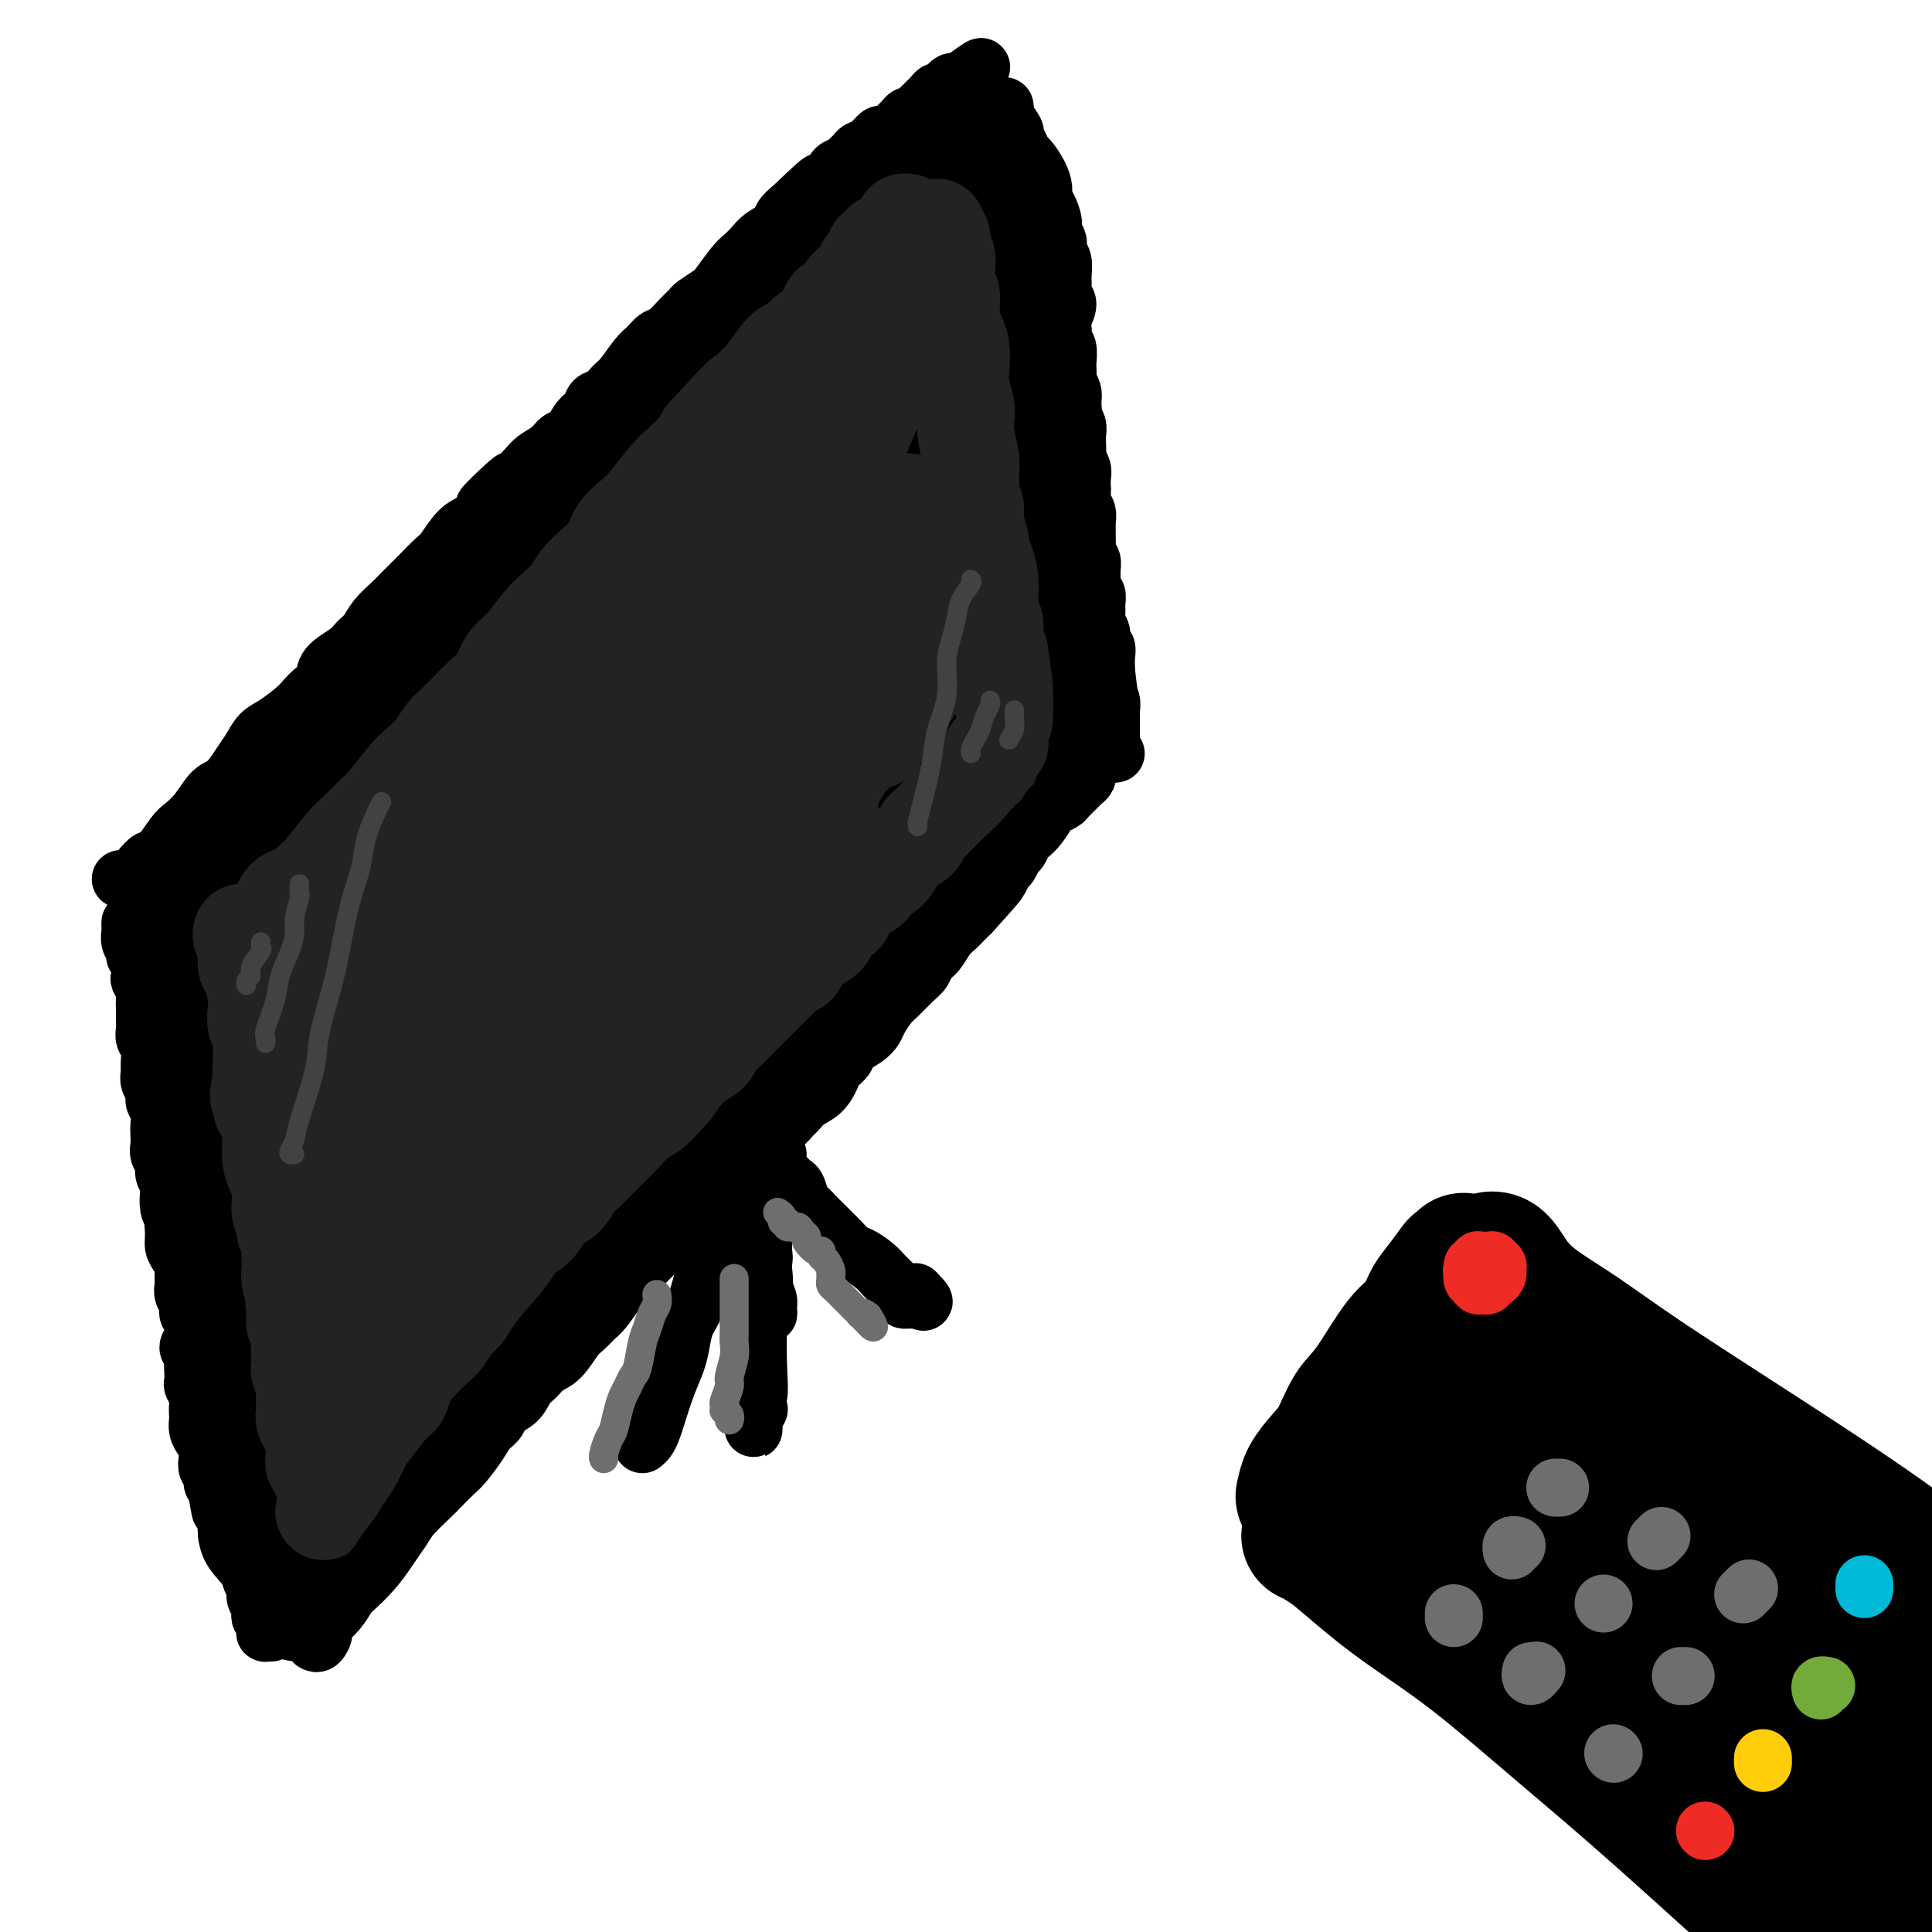
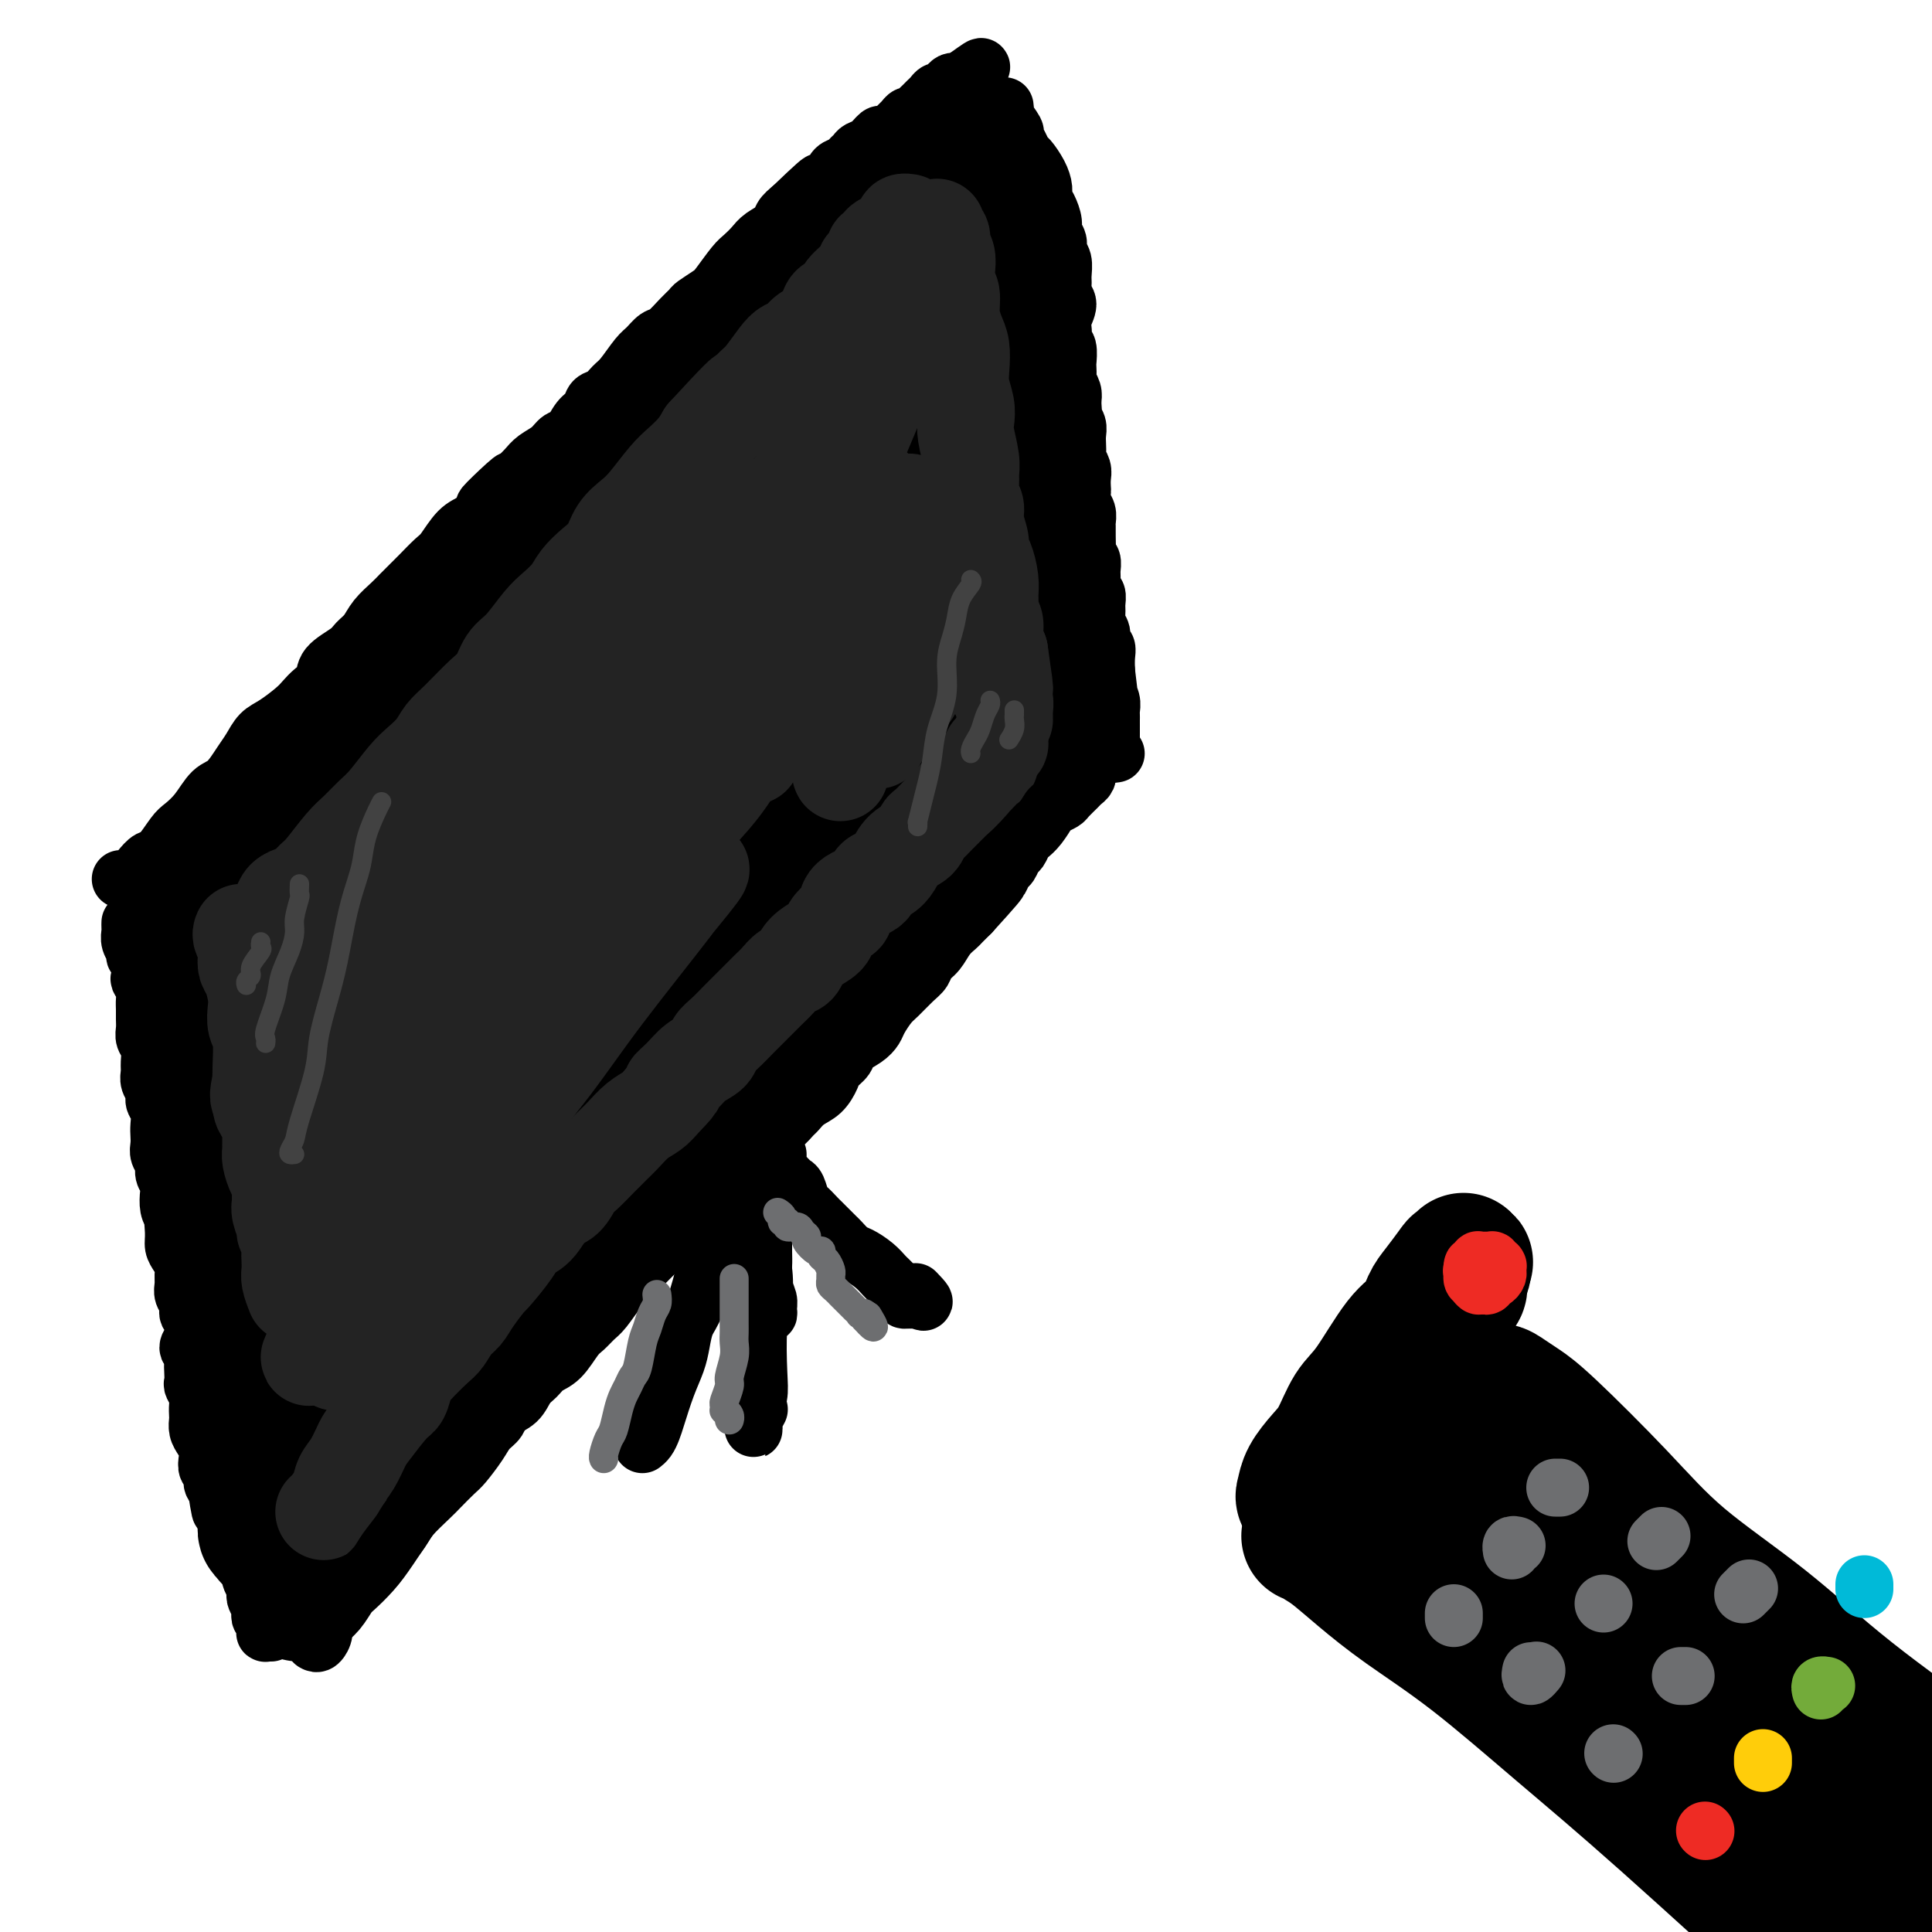
<svg xmlns="http://www.w3.org/2000/svg" viewBox="0 0 400 400" version="1.1">
  <g fill="none" stroke="rgb(0,0,0)" stroke-width="28" stroke-linecap="round" stroke-linejoin="round">
    <path d="M40,189c0.156,0.381 0.312,0.762 1,0c0.688,-0.762 1.906,-2.667 3,-4c1.094,-1.333 2.062,-2.095 3,-3c0.938,-0.905 1.844,-1.954 3,-3c1.156,-1.046 2.561,-2.090 4,-4c1.439,-1.910 2.913,-4.685 4,-6c1.087,-1.315 1.787,-1.170 3,-2c1.213,-0.830 2.938,-2.636 4,-4c1.062,-1.364 1.460,-2.286 3,-4c1.540,-1.714 4.223,-4.221 6,-6c1.777,-1.779 2.648,-2.830 4,-4c1.352,-1.170 3.183,-2.457 5,-4c1.817,-1.543 3.619,-3.340 5,-5c1.381,-1.660 2.342,-3.184 4,-5c1.658,-1.816 4.014,-3.926 6,-6c1.986,-2.074 3.602,-4.113 5,-6c1.398,-1.887 2.578,-3.623 4,-5c1.422,-1.377 3.086,-2.395 5,-4c1.914,-1.605 4.077,-3.798 6,-6c1.923,-2.202 3.606,-4.412 5,-6c1.394,-1.588 2.499,-2.553 4,-4c1.501,-1.447 3.396,-3.377 5,-5c1.604,-1.623 2.915,-2.940 5,-5c2.085,-2.060 4.942,-4.865 7,-7c2.058,-2.135 3.317,-3.600 5,-5c1.683,-1.400 3.791,-2.733 5,-4c1.209,-1.267 1.520,-2.467 3,-4c1.480,-1.533 4.129,-3.401 6,-5c1.871,-1.599 2.965,-2.931 4,-4c1.035,-1.069 2.010,-1.877 3,-3c0.990,-1.123 1.995,-2.562 3,-4" />
    <path d="M173,52c20.993,-21.672 6.976,-7.354 3,-3c-3.976,4.354 2.090,-1.258 5,-4c2.910,-2.742 2.664,-2.616 3,-3c0.336,-0.384 1.253,-1.280 2,-2c0.747,-0.720 1.324,-1.265 2,-2c0.676,-0.735 1.451,-1.659 2,-2c0.549,-0.341 0.871,-0.097 1,0c0.129,0.097 0.064,0.049 0,0" />
    <path d="M46,205c-0.431,1.144 -0.863,2.287 -1,3c-0.137,0.713 0.020,0.995 0,2c-0.020,1.005 -0.216,2.732 0,4c0.216,1.268 0.843,2.075 1,3c0.157,0.925 -0.155,1.967 0,4c0.155,2.033 0.776,5.058 1,7c0.224,1.942 0.050,2.803 0,4c-0.050,1.197 0.024,2.731 0,4c-0.024,1.269 -0.146,2.272 0,4c0.146,1.728 0.560,4.182 1,6c0.440,1.818 0.907,3.001 1,4c0.093,0.999 -0.186,1.813 0,3c0.186,1.187 0.838,2.746 1,4c0.162,1.254 -0.167,2.203 0,4c0.167,1.797 0.828,4.442 1,6c0.172,1.558 -0.146,2.029 0,3c0.146,0.971 0.756,2.441 1,4c0.244,1.559 0.122,3.205 0,5c-0.122,1.795 -0.243,3.737 0,5c0.243,1.263 0.850,1.846 1,3c0.150,1.154 -0.157,2.879 0,4c0.157,1.121 0.778,1.639 1,3c0.222,1.361 0.045,3.564 0,5c-0.045,1.436 0.041,2.103 0,3c-0.041,0.897 -0.208,2.024 0,3c0.208,0.976 0.792,1.802 1,3c0.208,1.198 0.042,2.770 0,4c-0.042,1.230 0.041,2.120 0,3c-0.041,0.880 -0.207,1.751 0,2c0.207,0.249 0.786,-0.125 1,0c0.214,0.125 0.061,0.750 0,1c-0.061,0.250 -0.031,0.125 0,0" />
    <path d="M62,330c0.359,-0.389 0.718,-0.778 1,-1c0.282,-0.222 0.486,-0.276 1,-1c0.514,-0.724 1.338,-2.119 2,-3c0.662,-0.881 1.162,-1.249 2,-2c0.838,-0.751 2.013,-1.883 3,-3c0.987,-1.117 1.786,-2.217 3,-4c1.214,-1.783 2.844,-4.249 4,-6c1.156,-1.751 1.838,-2.786 3,-4c1.162,-1.214 2.803,-2.607 4,-4c1.197,-1.393 1.948,-2.787 3,-4c1.052,-1.213 2.403,-2.244 4,-4c1.597,-1.756 3.438,-4.238 5,-6c1.562,-1.762 2.844,-2.806 4,-4c1.156,-1.194 2.184,-2.539 3,-4c0.816,-1.461 1.419,-3.038 3,-5c1.581,-1.962 4.139,-4.309 6,-6c1.861,-1.691 3.024,-2.724 4,-4c0.976,-1.276 1.765,-2.793 3,-4c1.235,-1.207 2.915,-2.105 4,-3c1.085,-0.895 1.574,-1.789 3,-3c1.426,-1.211 3.788,-2.740 5,-4c1.212,-1.260 1.273,-2.252 2,-3c0.727,-0.748 2.119,-1.252 3,-2c0.881,-0.748 1.251,-1.741 2,-3c0.749,-1.259 1.875,-2.785 3,-4c1.125,-1.215 2.247,-2.117 3,-3c0.753,-0.883 1.135,-1.745 2,-3c0.865,-1.255 2.211,-2.903 3,-4c0.789,-1.097 1.020,-1.641 2,-3c0.980,-1.359 2.709,-3.531 4,-5c1.291,-1.469 2.146,-2.234 3,-3" />
    <path d="M159,218c15.622,-17.877 6.178,-6.571 3,-3c-3.178,3.571 -0.089,-0.593 2,-3c2.089,-2.407 3.176,-3.055 4,-4c0.824,-0.945 1.383,-2.185 2,-3c0.617,-0.815 1.292,-1.205 2,-2c0.708,-0.795 1.449,-1.994 2,-3c0.551,-1.006 0.913,-1.820 2,-3c1.087,-1.180 2.900,-2.727 4,-4c1.100,-1.273 1.488,-2.273 2,-3c0.512,-0.727 1.147,-1.181 2,-2c0.853,-0.819 1.923,-2.004 3,-3c1.077,-0.996 2.160,-1.804 3,-3c0.840,-1.196 1.436,-2.780 2,-4c0.564,-1.220 1.097,-2.075 2,-3c0.903,-0.925 2.178,-1.922 3,-3c0.822,-1.078 1.191,-2.239 2,-3c0.809,-0.761 2.058,-1.122 3,-2c0.942,-0.878 1.577,-2.274 2,-3c0.423,-0.726 0.636,-0.783 1,-1c0.364,-0.217 0.881,-0.594 1,-1c0.119,-0.406 -0.160,-0.840 0,-1c0.160,-0.160 0.760,-0.046 1,0c0.240,0.046 0.120,0.023 0,0" />
    <path d="M201,31c-0.008,0.441 -0.016,0.882 0,1c0.016,0.118 0.056,-0.087 0,0c-0.056,0.087 -0.207,0.466 0,1c0.207,0.534 0.773,1.225 1,2c0.227,0.775 0.117,1.635 0,3c-0.117,1.365 -0.239,3.233 0,5c0.239,1.767 0.838,3.431 1,5c0.162,1.569 -0.115,3.044 0,5c0.115,1.956 0.622,4.395 1,6c0.378,1.605 0.626,2.378 1,5c0.374,2.622 0.874,7.093 1,10c0.126,2.907 -0.121,4.248 0,6c0.121,1.752 0.610,3.913 1,6c0.390,2.087 0.682,4.099 1,6c0.318,1.901 0.663,3.691 1,5c0.337,1.309 0.665,2.138 1,3c0.335,0.862 0.678,1.758 1,3c0.322,1.242 0.622,2.832 1,4c0.378,1.168 0.833,1.915 1,3c0.167,1.085 0.045,2.509 0,4c-0.045,1.491 -0.012,3.051 0,4c0.012,0.949 0.003,1.289 0,2c-0.003,0.711 0.000,1.793 0,3c-0.000,1.207 -0.004,2.539 0,4c0.004,1.461 0.015,3.052 0,4c-0.015,0.948 -0.058,1.252 0,2c0.058,0.748 0.215,1.941 0,3c-0.215,1.059 -0.804,1.986 -1,3c-0.196,1.014 -0.001,2.117 0,3c0.001,0.883 -0.192,1.545 0,2c0.192,0.455 0.769,0.701 1,1c0.231,0.299 0.115,0.649 0,1" />
    <path d="M213,146c-0.210,5.787 -0.736,2.255 -1,1c-0.264,-1.255 -0.267,-0.231 0,0c0.267,0.231 0.804,-0.330 1,0c0.196,0.330 0.053,1.550 0,2c-0.053,0.450 -0.015,0.128 0,0c0.015,-0.128 0.008,-0.064 0,0" />
    <path d="M180,76c-1.017,-0.275 -2.035,-0.550 -3,0c-0.965,0.550 -1.878,1.924 -3,3c-1.122,1.076 -2.454,1.855 -4,3c-1.546,1.145 -3.305,2.655 -7,6c-3.695,3.345 -9.325,8.525 -14,13c-4.675,4.475 -8.395,8.244 -13,13c-4.605,4.756 -10.096,10.500 -15,16c-4.904,5.500 -9.220,10.757 -16,19c-6.780,8.243 -16.025,19.474 -22,27c-5.975,7.526 -8.681,11.348 -11,15c-2.319,3.652 -4.249,7.134 -5,9c-0.751,1.866 -0.321,2.116 0,2c0.321,-0.116 0.533,-0.599 5,-6c4.467,-5.401 13.189,-15.719 20,-24c6.811,-8.281 11.712,-14.523 18,-22c6.288,-7.477 13.964,-16.187 20,-23c6.036,-6.813 10.432,-11.729 17,-18c6.568,-6.271 15.308,-13.896 20,-18c4.692,-4.104 5.335,-4.688 6,-5c0.665,-0.312 1.352,-0.351 1,1c-0.352,1.351 -1.742,4.094 -4,7c-2.258,2.906 -5.383,5.976 -13,15c-7.617,9.024 -19.725,24.003 -29,36c-9.275,11.997 -15.717,21.012 -22,30c-6.283,8.988 -12.406,17.949 -17,25c-4.594,7.051 -7.659,12.194 -9,15c-1.341,2.806 -0.959,3.277 1,1c1.959,-2.277 5.494,-7.301 10,-14c4.506,-6.699 9.982,-15.073 16,-24c6.018,-8.927 12.576,-18.408 19,-27c6.424,-8.592 12.712,-16.296 19,-24" />
    <path d="M145,127c13.607,-18.346 15.124,-20.212 17,-22c1.876,-1.788 4.109,-3.497 4,-3c-0.109,0.497 -2.562,3.201 -5,7c-2.438,3.799 -4.860,8.691 -14,23c-9.140,14.309 -24.997,38.033 -35,54c-10.003,15.967 -14.153,24.177 -18,31c-3.847,6.823 -7.391,12.258 -9,15c-1.609,2.742 -1.281,2.791 0,1c1.281,-1.791 3.517,-5.421 11,-17c7.483,-11.579 20.213,-31.106 30,-45c9.787,-13.894 16.632,-22.157 23,-30c6.368,-7.843 12.258,-15.268 17,-21c4.742,-5.732 8.335,-9.771 10,-11c1.665,-1.229 1.402,0.351 -1,5c-2.402,4.649 -6.942,12.366 -13,22c-6.058,9.634 -13.634,21.185 -21,33c-7.366,11.815 -14.521,23.895 -20,33c-5.479,9.105 -9.280,15.236 -11,19c-1.720,3.764 -1.358,5.163 0,3c1.358,-2.163 3.712,-7.887 8,-15c4.288,-7.113 10.511,-15.613 16,-24c5.489,-8.387 10.243,-16.659 17,-27c6.757,-10.341 15.518,-22.750 20,-29c4.482,-6.250 4.685,-6.341 5,-6c0.315,0.341 0.741,1.113 -1,5c-1.741,3.887 -5.649,10.889 -10,19c-4.351,8.111 -9.147,17.331 -16,30c-6.853,12.669 -15.765,28.788 -20,37c-4.235,8.212 -3.794,8.519 -3,9c0.794,0.481 1.941,1.138 4,-1c2.059,-2.138 5.029,-7.069 8,-12" />
    <path d="M138,210c5.407,-7.622 12.926,-20.177 18,-29c5.074,-8.823 7.704,-13.912 10,-19c2.296,-5.088 4.256,-10.174 6,-14c1.744,-3.826 3.270,-6.393 4,-8c0.730,-1.607 0.665,-2.253 0,0c-0.665,2.253 -1.928,7.404 -3,12c-1.072,4.596 -1.953,8.636 -3,13c-1.047,4.364 -2.262,9.052 -3,12c-0.738,2.948 -1.001,4.155 -1,5c0.001,0.845 0.267,1.326 1,0c0.733,-1.326 1.935,-4.460 3,-8c1.065,-3.540 1.993,-7.487 3,-12c1.007,-4.513 2.094,-9.590 3,-14c0.906,-4.410 1.630,-8.151 3,-14c1.370,-5.849 3.386,-13.807 4,-19c0.614,-5.193 -0.174,-7.621 0,-11c0.174,-3.379 1.310,-7.710 2,-11c0.690,-3.290 0.932,-5.539 1,-9c0.068,-3.461 -0.039,-8.134 0,-11c0.039,-2.866 0.225,-3.927 0,-5c-0.225,-1.073 -0.860,-2.159 -1,-3c-0.140,-0.841 0.214,-1.437 0,-2c-0.214,-0.563 -0.998,-1.093 -1,-1c-0.002,0.093 0.778,0.810 1,1c0.222,0.190 -0.113,-0.145 0,0c0.113,0.145 0.674,0.770 1,2c0.326,1.230 0.416,3.064 1,6c0.584,2.936 1.662,6.972 2,12c0.338,5.028 -0.063,11.046 0,16c0.063,4.954 0.589,8.844 1,13c0.411,4.156 0.705,8.578 1,13" />
    <path d="M191,125c0.366,8.282 0.280,7.988 1,11c0.720,3.012 2.246,9.331 3,13c0.754,3.669 0.735,4.689 1,6c0.265,1.311 0.815,2.912 1,4c0.185,1.088 0.007,1.662 0,2c-0.007,0.338 0.159,0.441 0,0c-0.159,-0.441 -0.643,-1.425 -1,-3c-0.357,-1.575 -0.586,-3.741 -1,-6c-0.414,-2.259 -1.011,-4.611 -1,-7c0.011,-2.389 0.630,-4.813 1,-7c0.370,-2.187 0.489,-4.135 1,-5c0.511,-0.865 1.413,-0.647 2,0c0.587,0.647 0.858,1.724 1,3c0.142,1.276 0.153,2.753 0,6c-0.153,3.247 -0.472,8.265 -1,12c-0.528,3.735 -1.265,6.186 -2,8c-0.735,1.814 -1.468,2.991 -2,4c-0.532,1.009 -0.862,1.850 -1,2c-0.138,0.150 -0.083,-0.393 -1,-1c-0.917,-0.607 -2.804,-1.280 -4,-2c-1.196,-0.720 -1.701,-1.488 -3,-2c-1.299,-0.512 -3.394,-0.767 -5,-1c-1.606,-0.233 -2.724,-0.443 -6,0c-3.276,0.443 -8.709,1.539 -13,3c-4.291,1.461 -7.441,3.287 -11,5c-3.559,1.713 -7.527,3.312 -11,5c-3.473,1.688 -6.450,3.463 -9,5c-2.550,1.537 -4.673,2.835 -8,4c-3.327,1.165 -7.857,2.198 -11,3c-3.143,0.802 -4.898,1.372 -7,2c-2.102,0.628 -4.551,1.314 -7,2" />
    <path d="M97,191c-5.038,1.075 -5.132,0.261 -7,0c-1.868,-0.261 -5.511,0.029 -8,0c-2.489,-0.029 -3.823,-0.377 -5,0c-1.177,0.377 -2.197,1.478 -3,2c-0.803,0.522 -1.389,0.464 -2,1c-0.611,0.536 -1.246,1.666 -2,3c-0.754,1.334 -1.627,2.872 -2,5c-0.373,2.128 -0.247,4.845 0,8c0.247,3.155 0.613,6.748 1,11c0.387,4.252 0.793,9.162 1,13c0.207,3.838 0.215,6.604 0,11c-0.215,4.396 -0.654,10.421 -1,14c-0.346,3.579 -0.599,4.712 -1,6c-0.401,1.288 -0.948,2.732 -1,4c-0.052,1.268 0.393,2.360 0,2c-0.393,-0.360 -1.623,-2.174 -2,-4c-0.377,-1.826 0.098,-3.666 1,-10c0.902,-6.334 2.230,-17.162 3,-22c0.770,-4.838 0.981,-3.685 2,-7c1.019,-3.315 2.846,-11.096 4,-15c1.154,-3.904 1.633,-3.929 2,-4c0.367,-0.071 0.620,-0.187 1,2c0.380,2.187 0.885,6.678 1,11c0.115,4.322 -0.160,8.475 -1,17c-0.840,8.525 -2.246,21.423 -3,29c-0.754,7.577 -0.855,9.832 -1,12c-0.145,2.168 -0.334,4.249 0,5c0.334,0.751 1.193,0.170 2,-1c0.807,-1.170 1.563,-2.930 4,-10c2.437,-7.070 6.553,-19.448 10,-28c3.447,-8.552 6.223,-13.276 9,-18" />
    <path d="M99,228c4.942,-11.383 4.795,-11.340 6,-13c1.205,-1.660 3.760,-5.021 5,-6c1.240,-0.979 1.165,0.425 0,4c-1.165,3.575 -3.419,9.323 -6,15c-2.581,5.677 -5.487,11.284 -8,17c-2.513,5.716 -4.632,11.542 -7,17c-2.368,5.458 -4.986,10.549 -6,13c-1.014,2.451 -0.424,2.261 1,1c1.424,-1.261 3.681,-3.593 6,-7c2.319,-3.407 4.699,-7.889 8,-13c3.301,-5.111 7.524,-10.852 11,-16c3.476,-5.148 6.207,-9.702 9,-14c2.793,-4.298 5.649,-8.340 7,-10c1.351,-1.660 1.197,-0.937 1,0c-0.197,0.937 -0.439,2.090 -3,7c-2.561,4.910 -7.443,13.578 -11,20c-3.557,6.422 -5.788,10.597 -8,15c-2.212,4.403 -4.403,9.035 -6,12c-1.597,2.965 -2.600,4.264 -3,5c-0.400,0.736 -0.198,0.908 1,-1c1.198,-1.908 3.392,-5.896 6,-11c2.608,-5.104 5.631,-11.324 8,-16c2.369,-4.676 4.083,-7.807 5,-10c0.917,-2.193 1.036,-3.449 1,-4c-0.036,-0.551 -0.227,-0.399 -2,2c-1.773,2.399 -5.129,7.044 -8,12c-2.871,4.956 -5.258,10.223 -8,16c-2.742,5.777 -5.838,12.064 -9,18c-3.162,5.936 -6.390,11.521 -9,16c-2.610,4.479 -4.603,7.851 -6,10c-1.397,2.149 -2.199,3.074 -3,4" />
    <path d="M71,311c-6.922,11.749 -1.728,2.121 1,-3c2.728,-5.121 2.989,-5.733 4,-8c1.011,-2.267 2.772,-6.187 5,-10c2.228,-3.813 4.922,-7.518 6,-9c1.078,-1.482 0.539,-0.741 0,0" />
  </g>
  <g fill="none" stroke="rgb(35,35,35)" stroke-width="20" stroke-linecap="round" stroke-linejoin="round">
    <path d="M58,188c0.243,-0.748 0.486,-1.496 1,-2c0.514,-0.504 1.299,-0.764 2,-1c0.701,-0.236 1.317,-0.446 2,-1c0.683,-0.554 1.432,-1.450 2,-2c0.568,-0.550 0.955,-0.753 2,-2c1.045,-1.247 2.748,-3.538 4,-5c1.252,-1.462 2.053,-2.096 3,-3c0.947,-0.904 2.039,-2.079 3,-3c0.961,-0.921 1.790,-1.587 3,-3c1.210,-1.413 2.800,-3.573 4,-5c1.200,-1.427 2.008,-2.122 3,-3c0.992,-0.878 2.167,-1.938 3,-3c0.833,-1.062 1.325,-2.126 2,-3c0.675,-0.874 1.534,-1.558 3,-3c1.466,-1.442 3.540,-3.643 5,-5c1.460,-1.357 2.305,-1.871 3,-3c0.695,-1.129 1.240,-2.872 2,-4c0.760,-1.128 1.736,-1.642 3,-3c1.264,-1.358 2.817,-3.560 4,-5c1.183,-1.440 1.998,-2.117 3,-3c1.002,-0.883 2.193,-1.972 3,-3c0.807,-1.028 1.231,-1.994 2,-3c0.769,-1.006 1.885,-2.052 3,-3c1.115,-0.948 2.231,-1.797 3,-3c0.769,-1.203 1.192,-2.758 2,-4c0.808,-1.242 2.002,-2.170 3,-3c0.998,-0.830 1.801,-1.562 3,-3c1.199,-1.438 2.796,-3.581 4,-5c1.204,-1.419 2.017,-2.113 3,-3c0.983,-0.887 2.138,-1.968 3,-3c0.862,-1.032 1.431,-2.016 2,-3" />
    <path d="M146,90c14.136,-15.396 5.477,-4.886 3,-2c-2.477,2.886 1.227,-1.853 3,-4c1.773,-2.147 1.616,-1.703 2,-2c0.384,-0.297 1.310,-1.335 2,-2c0.690,-0.665 1.143,-0.956 2,-2c0.857,-1.044 2.116,-2.841 3,-4c0.884,-1.159 1.393,-1.679 2,-2c0.607,-0.321 1.313,-0.443 2,-1c0.687,-0.557 1.354,-1.549 2,-2c0.646,-0.451 1.270,-0.360 2,-1c0.730,-0.640 1.565,-2.009 2,-3c0.435,-0.991 0.470,-1.603 1,-2c0.530,-0.397 1.556,-0.577 2,-1c0.444,-0.423 0.305,-1.087 1,-2c0.695,-0.913 2.224,-2.073 3,-3c0.776,-0.927 0.800,-1.621 1,-2c0.200,-0.379 0.574,-0.444 1,-1c0.426,-0.556 0.902,-1.603 1,-2c0.098,-0.397 -0.182,-0.143 0,0c0.182,0.143 0.827,0.174 1,0c0.173,-0.174 -0.127,-0.554 0,-1c0.127,-0.446 0.679,-0.960 1,-1c0.321,-0.040 0.411,0.392 1,0c0.589,-0.392 1.678,-1.608 2,-2c0.322,-0.392 -0.124,0.038 0,0c0.124,-0.038 0.817,-0.546 1,-1c0.183,-0.454 -0.143,-0.853 0,-1c0.143,-0.147 0.755,-0.042 1,0c0.245,0.042 0.122,0.021 0,0" />
    <path d="M50,193c-0.112,0.243 -0.223,0.486 0,1c0.223,0.514 0.781,1.299 1,2c0.219,0.701 0.097,1.317 0,2c-0.097,0.683 -0.171,1.432 0,2c0.171,0.568 0.585,0.953 1,2c0.415,1.047 0.829,2.756 1,4c0.171,1.244 0.098,2.024 0,3c-0.098,0.976 -0.222,2.147 0,3c0.222,0.853 0.791,1.387 1,3c0.209,1.613 0.059,4.304 0,6c-0.059,1.696 -0.026,2.398 0,3c0.026,0.602 0.045,1.106 0,2c-0.045,0.894 -0.156,2.179 0,3c0.156,0.821 0.577,1.177 1,2c0.423,0.823 0.848,2.111 1,3c0.152,0.889 0.030,1.379 0,2c-0.030,0.621 0.030,1.374 0,2c-0.030,0.626 -0.151,1.127 0,2c0.151,0.873 0.575,2.119 1,3c0.425,0.881 0.850,1.395 1,2c0.150,0.605 0.025,1.299 0,2c-0.025,0.701 0.050,1.409 0,2c-0.050,0.591 -0.224,1.064 0,2c0.224,0.936 0.844,2.334 1,3c0.156,0.666 -0.154,0.601 0,1c0.154,0.399 0.773,1.261 1,2c0.227,0.739 0.064,1.356 0,2c-0.064,0.644 -0.027,1.317 0,2c0.027,0.683 0.046,1.376 0,2c-0.046,0.624 -0.156,1.178 0,2c0.156,0.822 0.578,1.911 1,3" />
-     <path d="M61,268c1.697,11.960 0.441,4.358 0,2c-0.441,-2.358 -0.066,0.526 0,2c0.066,1.474 -0.178,1.537 0,2c0.178,0.463 0.779,1.328 1,2c0.221,0.672 0.063,1.153 0,2c-0.063,0.847 -0.031,2.060 0,3c0.031,0.940 0.061,1.608 0,2c-0.061,0.392 -0.212,0.510 0,1c0.212,0.490 0.788,1.354 1,2c0.212,0.646 0.061,1.076 0,2c-0.061,0.924 -0.031,2.342 0,3c0.031,0.658 0.065,0.558 0,1c-0.065,0.442 -0.228,1.428 0,2c0.228,0.572 0.846,0.731 1,1c0.154,0.269 -0.155,0.648 0,1c0.155,0.352 0.774,0.675 1,1c0.226,0.325 0.060,0.651 0,1c-0.060,0.349 -0.012,0.721 0,1c0.012,0.279 -0.011,0.466 0,1c0.011,0.534 0.055,1.415 0,2c-0.055,0.585 -0.211,0.874 0,1c0.211,0.126 0.789,0.090 1,0c0.211,-0.090 0.057,-0.234 0,0c-0.057,0.234 -0.015,0.846 0,1c0.015,0.154 0.004,-0.151 0,0c-0.004,0.151 -0.001,0.757 0,1c0.001,0.243 0.001,0.121 0,0" />
    <path d="M67,313c0.214,-0.157 0.428,-0.314 1,-1c0.572,-0.686 1.502,-1.899 2,-3c0.498,-1.101 0.563,-2.088 1,-3c0.437,-0.912 1.244,-1.748 2,-3c0.756,-1.252 1.459,-2.919 2,-4c0.541,-1.081 0.919,-1.576 2,-3c1.081,-1.424 2.863,-3.779 4,-5c1.137,-1.221 1.627,-1.309 2,-2c0.373,-0.691 0.628,-1.985 1,-3c0.372,-1.015 0.863,-1.752 2,-3c1.137,-1.248 2.922,-3.007 4,-4c1.078,-0.993 1.449,-1.220 2,-2c0.551,-0.780 1.282,-2.114 2,-3c0.718,-0.886 1.421,-1.325 2,-2c0.579,-0.675 1.032,-1.585 2,-3c0.968,-1.415 2.450,-3.336 3,-4c0.550,-0.664 0.166,-0.073 1,-1c0.834,-0.927 2.884,-3.374 4,-5c1.116,-1.626 1.296,-2.432 2,-3c0.704,-0.568 1.930,-0.899 3,-2c1.070,-1.101 1.982,-2.971 3,-4c1.018,-1.029 2.142,-1.216 3,-2c0.858,-0.784 1.452,-2.164 2,-3c0.548,-0.836 1.052,-1.129 2,-2c0.948,-0.871 2.340,-2.320 3,-3c0.660,-0.680 0.589,-0.591 1,-1c0.411,-0.409 1.303,-1.317 2,-2c0.697,-0.683 1.197,-1.142 2,-2c0.803,-0.858 1.908,-2.116 3,-3c1.092,-0.884 2.169,-1.396 3,-2c0.831,-0.604 1.415,-1.302 2,-2" />
    <path d="M137,228c4.854,-4.932 2.490,-3.261 2,-3c-0.490,0.261 0.893,-0.888 2,-2c1.107,-1.112 1.938,-2.189 3,-3c1.062,-0.811 2.353,-1.358 3,-2c0.647,-0.642 0.649,-1.379 1,-2c0.351,-0.621 1.053,-1.125 2,-2c0.947,-0.875 2.141,-2.121 3,-3c0.859,-0.879 1.385,-1.391 2,-2c0.615,-0.609 1.320,-1.314 2,-2c0.680,-0.686 1.333,-1.353 2,-2c0.667,-0.647 1.346,-1.276 2,-2c0.654,-0.724 1.282,-1.545 2,-2c0.718,-0.455 1.525,-0.544 2,-1c0.475,-0.456 0.617,-1.278 1,-2c0.383,-0.722 1.006,-1.343 2,-2c0.994,-0.657 2.357,-1.349 3,-2c0.643,-0.651 0.565,-1.262 1,-2c0.435,-0.738 1.383,-1.602 2,-2c0.617,-0.398 0.903,-0.330 1,-1c0.097,-0.670 0.004,-2.079 1,-3c0.996,-0.921 3.081,-1.353 4,-2c0.919,-0.647 0.674,-1.510 1,-2c0.326,-0.490 1.225,-0.608 2,-1c0.775,-0.392 1.425,-1.060 2,-2c0.575,-0.940 1.074,-2.153 2,-3c0.926,-0.847 2.278,-1.329 3,-2c0.722,-0.671 0.812,-1.531 1,-2c0.188,-0.469 0.473,-0.549 1,-1c0.527,-0.451 1.296,-1.275 2,-2c0.704,-0.725 1.344,-1.350 2,-2c0.656,-0.650 1.328,-1.325 2,-2" />
    <path d="M198,165c9.556,-9.880 2.947,-3.080 1,-1c-1.947,2.080 0.770,-0.560 2,-2c1.230,-1.440 0.973,-1.681 1,-2c0.027,-0.319 0.337,-0.716 1,-1c0.663,-0.284 1.680,-0.453 2,-1c0.320,-0.547 -0.058,-1.471 0,-2c0.058,-0.529 0.551,-0.664 1,-1c0.449,-0.336 0.852,-0.874 1,-1c0.148,-0.126 0.040,0.158 0,0c-0.040,-0.158 -0.011,-0.760 0,-1c0.011,-0.240 0.006,-0.120 0,0" />
    <path d="M194,47c-0.121,0.359 -0.242,0.718 0,1c0.242,0.282 0.849,0.488 1,1c0.151,0.512 -0.152,1.329 0,2c0.152,0.671 0.758,1.197 1,2c0.242,0.803 0.120,1.885 0,3c-0.120,1.115 -0.239,2.265 0,3c0.239,0.735 0.835,1.056 1,2c0.165,0.944 -0.100,2.509 0,4c0.100,1.491 0.566,2.906 1,4c0.434,1.094 0.834,1.868 1,3c0.166,1.132 0.096,2.622 0,4c-0.096,1.378 -0.218,2.644 0,4c0.218,1.356 0.776,2.800 1,4c0.224,1.200 0.113,2.155 0,3c-0.113,0.845 -0.227,1.581 0,3c0.227,1.419 0.797,3.520 1,5c0.203,1.480 0.039,2.338 0,3c-0.039,0.662 0.046,1.129 0,2c-0.046,0.871 -0.223,2.145 0,3c0.223,0.855 0.847,1.291 1,2c0.153,0.709 -0.165,1.691 0,3c0.165,1.309 0.815,2.945 1,4c0.185,1.055 -0.094,1.528 0,2c0.094,0.472 0.560,0.942 1,2c0.440,1.058 0.854,2.705 1,4c0.146,1.295 0.024,2.237 0,3c-0.024,0.763 0.049,1.348 0,2c-0.049,0.652 -0.219,1.371 0,2c0.219,0.629 0.828,1.169 1,2c0.172,0.831 -0.094,1.952 0,3c0.094,1.048 0.547,2.024 1,3" />
    <path d="M207,135c2.012,13.888 0.543,4.609 0,2c-0.543,-2.609 -0.160,1.451 0,3c0.160,1.549 0.095,0.586 0,1c-0.095,0.414 -0.222,2.206 0,3c0.222,0.794 0.791,0.591 1,1c0.209,0.409 0.056,1.429 0,2c-0.056,0.571 -0.015,0.692 0,1c0.015,0.308 0.004,0.802 0,1c-0.004,0.198 -0.002,0.099 0,0" />
    <path d="M79,178c0.040,0.267 0.079,0.535 0,0c-0.079,-0.535 -0.278,-1.872 -1,-2c-0.722,-0.128 -1.969,0.954 -3,2c-1.031,1.046 -1.846,2.055 -3,4c-1.154,1.945 -2.646,4.826 -4,8c-1.354,3.174 -2.568,6.640 -4,10c-1.432,3.360 -3.081,6.615 -5,11c-1.919,4.385 -4.108,9.900 -5,13c-0.892,3.100 -0.488,3.786 0,3c0.488,-0.786 1.061,-3.042 2,-5c0.939,-1.958 2.244,-3.618 5,-9c2.756,-5.382 6.963,-14.488 10,-21c3.037,-6.512 4.903,-10.431 7,-14c2.097,-3.569 4.425,-6.788 6,-9c1.575,-2.212 2.397,-3.417 3,-4c0.603,-0.583 0.989,-0.543 0,4c-0.989,4.543 -3.352,13.589 -6,21c-2.648,7.411 -5.582,13.186 -8,19c-2.418,5.814 -4.319,11.668 -6,16c-1.681,4.332 -3.143,7.144 -3,7c0.143,-0.144 1.889,-3.242 4,-8c2.111,-4.758 4.587,-11.175 8,-18c3.413,-6.825 7.763,-14.059 12,-22c4.237,-7.941 8.362,-16.591 12,-24c3.638,-7.409 6.790,-13.579 10,-19c3.210,-5.421 6.478,-10.093 8,-12c1.522,-1.907 1.297,-1.050 0,2c-1.297,3.050 -3.667,8.292 -6,14c-2.333,5.708 -4.628,11.883 -10,25c-5.372,13.117 -13.821,33.176 -19,45c-5.179,11.824 -7.090,15.412 -9,19" />
    <path d="M74,234c-7.818,18.204 -5.364,11.215 -4,8c1.364,-3.215 1.637,-2.657 3,-5c1.363,-2.343 3.815,-7.589 10,-20c6.185,-12.411 16.101,-31.987 23,-46c6.899,-14.013 10.780,-22.463 15,-30c4.220,-7.537 8.780,-14.162 12,-19c3.220,-4.838 5.102,-7.891 5,-7c-0.102,0.891 -2.188,5.725 -6,13c-3.812,7.275 -9.351,16.990 -15,28c-5.649,11.010 -11.410,23.314 -17,35c-5.590,11.686 -11.010,22.754 -15,31c-3.990,8.246 -6.549,13.671 -7,15c-0.451,1.329 1.207,-1.438 4,-7c2.793,-5.562 6.722,-13.919 12,-24c5.278,-10.081 11.904,-21.885 18,-33c6.096,-11.115 11.661,-21.540 19,-33c7.339,-11.460 16.452,-23.956 21,-30c4.548,-6.044 4.532,-5.637 4,-4c-0.532,1.637 -1.581,4.503 -5,11c-3.419,6.497 -9.207,16.626 -15,28c-5.793,11.374 -11.591,23.992 -20,41c-8.409,17.008 -19.429,38.406 -25,50c-5.571,11.594 -5.694,13.383 -6,14c-0.306,0.617 -0.795,0.063 0,-2c0.795,-2.063 2.874,-5.634 9,-18c6.126,-12.366 16.300,-33.526 24,-48c7.700,-14.474 12.925,-22.262 18,-30c5.075,-7.738 9.999,-15.425 13,-20c3.001,-4.575 4.077,-6.040 5,-7c0.923,-0.960 1.692,-1.417 -2,6c-3.692,7.417 -11.846,22.709 -20,38" />
    <path d="M132,169c-6.801,13.445 -12.803,25.059 -18,36c-5.197,10.941 -9.589,21.211 -13,29c-3.411,7.789 -5.839,13.097 -6,14c-0.161,0.903 1.947,-2.598 5,-9c3.053,-6.402 7.051,-15.704 12,-26c4.949,-10.296 10.848,-21.587 17,-33c6.152,-11.413 12.559,-22.946 18,-33c5.441,-10.054 9.918,-18.627 14,-26c4.082,-7.373 7.769,-13.547 9,-15c1.231,-1.453 0.007,1.816 -2,6c-2.007,4.184 -4.795,9.284 -10,19c-5.205,9.716 -12.825,24.049 -19,36c-6.175,11.951 -10.905,21.519 -14,27c-3.095,5.481 -4.556,6.876 -5,7c-0.444,0.124 0.128,-1.024 1,-4c0.872,-2.976 2.043,-7.781 4,-13c1.957,-5.219 4.701,-10.852 9,-20c4.299,-9.148 10.154,-21.810 14,-30c3.846,-8.190 5.683,-11.906 8,-16c2.317,-4.094 5.114,-8.564 7,-12c1.886,-3.436 2.859,-5.836 4,-8c1.141,-2.164 2.449,-4.090 3,-5c0.551,-0.910 0.346,-0.803 0,-1c-0.346,-0.197 -0.832,-0.699 -1,-1c-0.168,-0.301 -0.018,-0.402 0,-1c0.018,-0.598 -0.094,-1.692 0,-3c0.094,-1.308 0.395,-2.828 1,-4c0.605,-1.172 1.513,-1.994 2,-3c0.487,-1.006 0.554,-2.194 1,-3c0.446,-0.806 1.270,-1.230 2,-2c0.730,-0.770 1.365,-1.885 2,-3" />
    <path d="M177,72c9.224,-20.302 3.784,-6.556 2,-2c-1.784,4.556 0.087,-0.080 1,-2c0.913,-1.920 0.868,-1.126 1,-1c0.132,0.126 0.442,-0.415 0,1c-0.442,1.415 -1.635,4.788 -3,8c-1.365,3.212 -2.900,6.264 -5,10c-2.100,3.736 -4.765,8.155 -7,12c-2.235,3.845 -4.042,7.117 -6,11c-1.958,3.883 -4.069,8.379 -5,10c-0.931,1.621 -0.681,0.367 0,-1c0.681,-1.367 1.794,-2.846 4,-6c2.206,-3.154 5.503,-7.982 8,-12c2.497,-4.018 4.192,-7.227 7,-12c2.808,-4.773 6.730,-11.108 9,-14c2.270,-2.892 2.890,-2.339 3,-2c0.110,0.339 -0.290,0.463 -1,2c-0.710,1.537 -1.732,4.488 -4,10c-2.268,5.512 -5.784,13.586 -8,19c-2.216,5.414 -3.134,8.169 -4,11c-0.866,2.831 -1.681,5.740 -2,8c-0.319,2.260 -0.144,3.872 0,5c0.144,1.128 0.256,1.774 1,2c0.744,0.226 2.122,0.033 3,-1c0.878,-1.033 1.258,-2.905 2,-5c0.742,-2.095 1.846,-4.414 3,-7c1.154,-2.586 2.359,-5.438 3,-8c0.641,-2.562 0.719,-4.833 1,-6c0.281,-1.167 0.766,-1.230 1,-1c0.234,0.230 0.217,0.754 0,2c-0.217,1.246 -0.633,3.213 -1,6c-0.367,2.787 -0.683,6.393 -1,10" />
    <path d="M179,119c-0.790,6.745 -2.265,15.108 -3,21c-0.735,5.892 -0.730,9.315 -1,12c-0.270,2.685 -0.813,4.633 -1,6c-0.187,1.367 -0.016,2.154 0,2c0.016,-0.154 -0.121,-1.247 0,-3c0.121,-1.753 0.501,-4.165 1,-7c0.499,-2.835 1.117,-6.091 2,-10c0.883,-3.909 2.030,-8.470 3,-13c0.970,-4.530 1.762,-9.030 3,-13c1.238,-3.970 2.921,-7.409 4,-9c1.079,-1.591 1.554,-1.333 2,0c0.446,1.333 0.863,3.742 1,6c0.137,2.258 -0.006,4.367 -1,10c-0.994,5.633 -2.841,14.791 -4,20c-1.159,5.209 -1.632,6.467 -2,8c-0.368,1.533 -0.633,3.339 -1,4c-0.367,0.661 -0.837,0.175 -1,0c-0.163,-0.175 -0.019,-0.041 1,-2c1.019,-1.959 2.911,-6.012 4,-9c1.089,-2.988 1.374,-4.911 2,-6c0.626,-1.089 1.594,-1.345 2,-2c0.406,-0.655 0.251,-1.710 0,-1c-0.251,0.710 -0.599,3.186 -1,5c-0.401,1.814 -0.854,2.965 -1,4c-0.146,1.035 0.015,1.954 0,2c-0.015,0.046 -0.204,-0.782 0,-1c0.204,-0.218 0.803,0.174 1,0c0.197,-0.174 -0.009,-0.913 0,-1c0.009,-0.087 0.233,0.476 0,1c-0.233,0.524 -0.924,1.007 -2,2c-1.076,0.993 -2.538,2.497 -4,4" />
-     <path d="M183,149c-2.679,4.141 -5.878,6.994 -9,10c-3.122,3.006 -6.168,6.167 -10,10c-3.832,3.833 -8.451,8.340 -13,13c-4.549,4.660 -9.027,9.474 -13,14c-3.973,4.526 -7.442,8.765 -12,14c-4.558,5.235 -10.204,11.466 -13,15c-2.796,3.534 -2.742,4.373 -3,5c-0.258,0.627 -0.829,1.044 -1,1c-0.171,-0.044 0.058,-0.549 2,-3c1.942,-2.451 5.596,-6.848 9,-11c3.404,-4.152 6.558,-8.058 10,-12c3.442,-3.942 7.170,-7.919 11,-12c3.830,-4.081 7.760,-8.266 11,-12c3.240,-3.734 5.790,-7.019 9,-10c3.210,-2.981 7.082,-5.659 9,-7c1.918,-1.341 1.883,-1.345 2,-1c0.117,0.345 0.385,1.041 0,2c-0.385,0.959 -1.422,2.183 -4,5c-2.578,2.817 -6.697,7.226 -10,11c-3.303,3.774 -5.790,6.912 -9,10c-3.210,3.088 -7.144,6.126 -11,10c-3.856,3.874 -7.635,8.585 -11,13c-3.365,4.415 -6.316,8.533 -11,15c-4.684,6.467 -11.102,15.281 -15,21c-3.898,5.719 -5.277,8.341 -7,11c-1.723,2.659 -3.789,5.353 -5,7c-1.211,1.647 -1.568,2.245 -1,1c0.568,-1.245 2.059,-4.334 4,-8c1.941,-3.666 4.330,-7.910 7,-13c2.670,-5.090 5.620,-11.026 9,-17c3.380,-5.974 7.190,-11.987 11,-18" />
    <path d="M119,213c6.665,-11.332 8.329,-12.163 12,-16c3.671,-3.837 9.350,-10.678 12,-14c2.650,-3.322 2.272,-3.123 2,-3c-0.272,0.123 -0.439,0.169 -1,1c-0.561,0.831 -1.515,2.448 -5,7c-3.485,4.552 -9.499,12.039 -14,18c-4.501,5.961 -7.487,10.395 -11,15c-3.513,4.605 -7.554,9.381 -11,14c-3.446,4.619 -6.299,9.081 -9,13c-2.701,3.919 -5.252,7.295 -7,10c-1.748,2.705 -2.694,4.740 -3,5c-0.306,0.260 0.027,-1.257 1,-3c0.973,-1.743 2.588,-3.714 4,-6c1.412,-2.286 2.623,-4.887 5,-9c2.377,-4.113 5.920,-9.738 8,-13c2.080,-3.262 2.698,-4.161 3,-5c0.302,-0.839 0.287,-1.618 0,-1c-0.287,0.618 -0.846,2.633 -2,5c-1.154,2.367 -2.904,5.087 -6,10c-3.096,4.913 -7.539,12.018 -11,17c-3.461,4.982 -5.940,7.839 -8,11c-2.060,3.161 -3.701,6.626 -5,9c-1.299,2.374 -2.258,3.657 -3,4c-0.742,0.343 -1.269,-0.256 -1,-2c0.269,-1.744 1.335,-4.634 3,-8c1.665,-3.366 3.931,-7.208 6,-11c2.069,-3.792 3.941,-7.533 6,-11c2.059,-3.467 4.304,-6.661 6,-9c1.696,-2.339 2.841,-3.822 3,-4c0.159,-0.178 -0.669,0.949 -2,3c-1.331,2.051 -3.166,5.025 -5,8" />
    <path d="M86,248c-2.120,3.351 -3.922,6.230 -7,11c-3.078,4.770 -7.434,11.431 -10,15c-2.566,3.569 -3.344,4.045 -4,5c-0.656,0.955 -1.191,2.388 -1,2c0.191,-0.388 1.108,-2.596 2,-5c0.892,-2.404 1.760,-5.005 5,-11c3.240,-5.995 8.851,-15.383 13,-22c4.149,-6.617 6.835,-10.462 10,-15c3.165,-4.538 6.810,-9.770 10,-14c3.190,-4.230 5.924,-7.460 10,-12c4.076,-4.540 9.495,-10.391 13,-14c3.505,-3.609 5.096,-4.975 7,-7c1.904,-2.025 4.123,-4.709 6,-7c1.877,-2.291 3.414,-4.188 5,-6c1.586,-1.812 3.222,-3.539 5,-6c1.778,-2.461 3.698,-5.658 5,-8c1.302,-2.342 1.986,-3.830 3,-5c1.014,-1.170 2.357,-2.021 3,-3c0.643,-0.979 0.587,-2.086 1,-3c0.413,-0.914 1.295,-1.636 2,-2c0.705,-0.364 1.235,-0.372 1,0c-0.235,0.372 -1.233,1.123 -2,2c-0.767,0.877 -1.302,1.879 -2,3c-0.698,1.121 -1.558,2.362 -2,3c-0.442,0.638 -0.465,0.672 -1,2c-0.535,1.328 -1.581,3.951 -2,5c-0.419,1.049 -0.209,0.525 0,0" />
  </g>
  <g fill="none" stroke="rgb(0,0,0)" stroke-width="12" stroke-linecap="round" stroke-linejoin="round">
    <path d="M65,340c0.298,0.175 0.597,0.349 1,0c0.403,-0.349 0.912,-1.223 1,-2c0.088,-0.777 -0.243,-1.457 0,-2c0.243,-0.543 1.061,-0.948 2,-2c0.939,-1.052 1.999,-2.750 3,-4c1.001,-1.250 1.943,-2.052 3,-3c1.057,-0.948 2.230,-2.044 3,-3c0.770,-0.956 1.135,-1.774 2,-3c0.865,-1.226 2.228,-2.861 3,-4c0.772,-1.139 0.954,-1.784 2,-3c1.046,-1.216 2.955,-3.004 4,-4c1.045,-0.996 1.224,-1.201 2,-2c0.776,-0.799 2.149,-2.192 3,-3c0.851,-0.808 1.182,-1.032 2,-2c0.818,-0.968 2.124,-2.681 3,-4c0.876,-1.319 1.323,-2.244 2,-3c0.677,-0.756 1.585,-1.343 2,-2c0.415,-0.657 0.337,-1.384 1,-2c0.663,-0.616 2.067,-1.122 3,-2c0.933,-0.878 1.394,-2.130 2,-3c0.606,-0.870 1.355,-1.360 2,-2c0.645,-0.640 1.184,-1.432 2,-2c0.816,-0.568 1.908,-0.913 3,-2c1.092,-1.087 2.182,-2.917 3,-4c0.818,-1.083 1.362,-1.420 2,-2c0.638,-0.580 1.368,-1.405 2,-2c0.632,-0.595 1.166,-0.960 2,-2c0.834,-1.040 1.966,-2.754 3,-4c1.034,-1.246 1.968,-2.025 3,-3c1.032,-0.975 2.163,-2.147 3,-3c0.837,-0.853 1.382,-1.387 2,-2c0.618,-0.613 1.309,-1.307 2,-2" />
    <path d="M138,257c11.878,-13.423 5.072,-5.481 3,-3c-2.072,2.481 0.589,-0.498 2,-2c1.411,-1.502 1.571,-1.528 2,-2c0.429,-0.472 1.126,-1.390 2,-2c0.874,-0.610 1.924,-0.912 3,-2c1.076,-1.088 2.179,-2.963 3,-4c0.821,-1.037 1.362,-1.238 2,-2c0.638,-0.762 1.375,-2.087 2,-3c0.625,-0.913 1.139,-1.414 2,-2c0.861,-0.586 2.068,-1.258 3,-2c0.932,-0.742 1.588,-1.553 2,-2c0.412,-0.447 0.582,-0.528 1,-1c0.418,-0.472 1.086,-1.334 2,-2c0.914,-0.666 2.074,-1.137 3,-2c0.926,-0.863 1.616,-2.118 2,-3c0.384,-0.882 0.460,-1.391 1,-2c0.540,-0.609 1.544,-1.317 2,-2c0.456,-0.683 0.363,-1.342 1,-2c0.637,-0.658 2.004,-1.316 3,-2c0.996,-0.684 1.621,-1.394 2,-2c0.379,-0.606 0.511,-1.107 1,-2c0.489,-0.893 1.334,-2.179 2,-3c0.666,-0.821 1.151,-1.178 2,-2c0.849,-0.822 2.061,-2.111 3,-3c0.939,-0.889 1.603,-1.380 2,-2c0.397,-0.620 0.525,-1.370 1,-2c0.475,-0.630 1.296,-1.141 2,-2c0.704,-0.859 1.292,-2.065 2,-3c0.708,-0.935 1.537,-1.598 2,-2c0.463,-0.402 0.561,-0.543 1,-1c0.439,-0.457 1.220,-1.228 2,-2" />
    <path d="M201,189c10.107,-11.102 3.874,-4.857 2,-3c-1.874,1.857 0.611,-0.672 2,-2c1.389,-1.328 1.681,-1.454 2,-2c0.319,-0.546 0.663,-1.512 1,-2c0.337,-0.488 0.667,-0.497 1,-1c0.333,-0.503 0.669,-1.498 1,-2c0.331,-0.502 0.656,-0.509 1,-1c0.344,-0.491 0.707,-1.465 1,-2c0.293,-0.535 0.516,-0.630 1,-1c0.484,-0.370 1.228,-1.015 2,-2c0.772,-0.985 1.573,-2.309 2,-3c0.427,-0.691 0.481,-0.748 1,-1c0.519,-0.252 1.502,-0.697 2,-1c0.498,-0.303 0.512,-0.463 1,-1c0.488,-0.537 1.451,-1.450 2,-2c0.549,-0.550 0.683,-0.736 1,-1c0.317,-0.264 0.817,-0.607 1,-1c0.183,-0.393 0.049,-0.837 0,-1c-0.049,-0.163 -0.013,-0.044 0,0c0.013,0.044 0.004,0.013 0,0c-0.004,-0.013 -0.002,-0.006 0,0" />
    <path d="M27,191c-0.009,0.356 -0.017,0.712 0,1c0.017,0.288 0.061,0.509 0,1c-0.061,0.491 -0.226,1.253 0,2c0.226,0.747 0.844,1.481 1,2c0.156,0.519 -0.151,0.825 0,1c0.151,0.175 0.758,0.221 1,1c0.242,0.779 0.117,2.292 0,3c-0.117,0.708 -0.228,0.612 0,1c0.228,0.388 0.793,1.258 1,2c0.207,0.742 0.054,1.354 0,2c-0.054,0.646 -0.011,1.327 0,2c0.011,0.673 -0.011,1.339 0,2c0.011,0.661 0.056,1.318 0,2c-0.056,0.682 -0.212,1.390 0,2c0.212,0.610 0.793,1.122 1,2c0.207,0.878 0.040,2.122 0,3c-0.040,0.878 0.046,1.389 0,2c-0.046,0.611 -0.222,1.322 0,2c0.222,0.678 0.844,1.322 1,2c0.156,0.678 -0.154,1.389 0,2c0.154,0.611 0.772,1.122 1,2c0.228,0.878 0.065,2.122 0,3c-0.065,0.878 -0.033,1.390 0,2c0.033,0.610 0.065,1.318 0,2c-0.065,0.682 -0.227,1.336 0,2c0.227,0.664 0.845,1.336 1,2c0.155,0.664 -0.152,1.319 0,2c0.152,0.681 0.762,1.389 1,2c0.238,0.611 0.102,1.126 0,2c-0.102,0.874 -0.172,2.107 0,3c0.172,0.893 0.586,1.447 1,2" />
    <path d="M36,252c1.389,9.584 0.362,3.043 0,1c-0.362,-2.043 -0.059,0.411 0,2c0.059,1.589 -0.128,2.312 0,3c0.128,0.688 0.569,1.339 1,2c0.431,0.661 0.852,1.331 1,2c0.148,0.669 0.025,1.335 0,2c-0.025,0.665 0.050,1.328 0,2c-0.050,0.672 -0.224,1.354 0,2c0.224,0.646 0.846,1.257 1,2c0.154,0.743 -0.160,1.618 0,2c0.160,0.382 0.793,0.273 1,1c0.207,0.727 -0.011,2.292 0,3c0.011,0.708 0.252,0.560 0,1c-0.252,0.440 -0.995,1.470 -1,2c-0.005,0.530 0.730,0.561 1,1c0.270,0.439 0.076,1.287 0,2c-0.076,0.713 -0.034,1.293 0,2c0.034,0.707 0.062,1.541 0,2c-0.062,0.459 -0.212,0.542 0,1c0.212,0.458 0.788,1.292 1,2c0.212,0.708 0.060,1.292 0,2c-0.060,0.708 -0.026,1.541 0,2c0.026,0.459 0.046,0.545 0,1c-0.046,0.455 -0.157,1.278 0,2c0.157,0.722 0.582,1.344 1,2c0.418,0.656 0.829,1.345 1,2c0.171,0.655 0.101,1.275 0,2c-0.101,0.725 -0.233,1.555 0,2c0.233,0.445 0.832,0.504 1,1c0.168,0.496 -0.095,1.427 0,2c0.095,0.573 0.547,0.786 1,1" />
    <path d="M45,308c1.349,8.859 0.222,3.008 0,1c-0.222,-2.008 0.462,-0.172 1,1c0.538,1.172 0.932,1.680 1,2c0.068,0.320 -0.188,0.453 0,1c0.188,0.547 0.821,1.507 1,2c0.179,0.493 -0.097,0.517 0,1c0.097,0.483 0.566,1.425 1,2c0.434,0.575 0.833,0.784 1,1c0.167,0.216 0.101,0.439 0,1c-0.101,0.561 -0.237,1.460 0,2c0.237,0.540 0.847,0.721 1,1c0.153,0.279 -0.151,0.656 0,1c0.151,0.344 0.759,0.656 1,1c0.241,0.344 0.116,0.721 0,1c-0.116,0.279 -0.224,0.460 0,1c0.224,0.540 0.778,1.440 1,2c0.222,0.560 0.111,0.780 0,1c-0.111,0.220 -0.222,0.440 0,1c0.222,0.560 0.777,1.459 1,2c0.223,0.541 0.112,0.723 0,1c-0.112,0.277 -0.227,0.649 0,1c0.227,0.351 0.797,0.683 1,1c0.203,0.317 0.040,0.621 0,1c-0.040,0.379 0.042,0.834 0,1c-0.042,0.166 -0.207,0.045 0,0c0.207,-0.045 0.787,-0.012 1,0c0.213,0.012 0.061,0.003 0,0c-0.061,-0.003 -0.030,-0.002 0,0" />
    <path d="M208,22c0.062,0.396 0.125,0.791 0,1c-0.125,0.209 -0.437,0.231 0,1c0.437,0.769 1.622,2.284 2,3c0.378,0.716 -0.050,0.631 0,1c0.050,0.369 0.578,1.191 1,2c0.422,0.809 0.739,1.606 1,2c0.261,0.394 0.465,0.383 1,1c0.535,0.617 1.401,1.860 2,3c0.599,1.140 0.930,2.178 1,3c0.070,0.822 -0.121,1.427 0,2c0.121,0.573 0.553,1.112 1,2c0.447,0.888 0.908,2.124 1,3c0.092,0.876 -0.186,1.393 0,2c0.186,0.607 0.835,1.303 1,2c0.165,0.697 -0.153,1.394 0,2c0.153,0.606 0.778,1.120 1,2c0.222,0.880 0.042,2.126 0,3c-0.042,0.874 0.055,1.375 0,2c-0.055,0.625 -0.263,1.376 0,2c0.263,0.624 0.998,1.123 1,2c0.002,0.877 -0.728,2.131 -1,3c-0.272,0.869 -0.087,1.354 0,2c0.087,0.646 0.076,1.453 0,2c-0.076,0.547 -0.216,0.833 0,1c0.216,0.167 0.789,0.215 1,1c0.211,0.785 0.060,2.307 0,3c-0.060,0.693 -0.030,0.556 0,1c0.030,0.444 0.060,1.470 0,2c-0.060,0.530 -0.208,0.566 0,1c0.208,0.434 0.774,1.267 1,2c0.226,0.733 0.113,1.367 0,2" />
    <path d="M222,83c0.326,4.904 0.140,2.665 0,2c-0.140,-0.665 -0.233,0.246 0,1c0.233,0.754 0.794,1.353 1,2c0.206,0.647 0.059,1.342 0,2c-0.059,0.658 -0.030,1.278 0,2c0.030,0.722 0.060,1.545 0,2c-0.060,0.455 -0.212,0.541 0,1c0.212,0.459 0.788,1.292 1,2c0.212,0.708 0.061,1.292 0,2c-0.061,0.708 -0.030,1.542 0,2c0.030,0.458 0.061,0.542 0,1c-0.061,0.458 -0.212,1.290 0,2c0.212,0.710 0.789,1.297 1,2c0.211,0.703 0.055,1.522 0,2c-0.055,0.478 -0.011,0.613 0,1c0.011,0.387 -0.011,1.024 0,2c0.011,0.976 0.056,2.292 0,3c-0.056,0.708 -0.212,0.810 0,1c0.212,0.190 0.793,0.470 1,1c0.207,0.530 0.041,1.311 0,2c-0.041,0.689 0.042,1.287 0,2c-0.042,0.713 -0.208,1.542 0,2c0.208,0.458 0.792,0.545 1,1c0.208,0.455 0.041,1.278 0,2c-0.041,0.722 0.045,1.345 0,2c-0.045,0.655 -0.222,1.344 0,2c0.222,0.656 0.844,1.281 1,2c0.156,0.719 -0.154,1.533 0,2c0.154,0.467 0.772,0.587 1,1c0.228,0.413 0.065,1.118 0,2c-0.065,0.882 -0.033,1.941 0,3" />
    <path d="M229,139c1.079,8.778 0.275,2.723 0,1c-0.275,-1.723 -0.021,0.886 0,2c0.021,1.114 -0.190,0.732 0,1c0.190,0.268 0.783,1.184 1,2c0.217,0.816 0.058,1.532 0,2c-0.058,0.468 -0.016,0.690 0,1c0.016,0.310 0.004,0.709 0,1c-0.004,0.291 -0.001,0.473 0,1c0.001,0.527 0.001,1.398 0,2c-0.001,0.602 -0.001,0.936 0,1c0.001,0.064 0.004,-0.140 0,0c-0.004,0.140 -0.015,0.626 0,1c0.015,0.374 0.056,0.636 0,1c-0.056,0.364 -0.207,0.829 0,1c0.207,0.171 0.774,0.049 1,0c0.226,-0.049 0.113,-0.024 0,0" />
    <path d="M25,182c0.669,0.166 1.338,0.332 2,0c0.662,-0.332 1.317,-1.163 2,-2c0.683,-0.837 1.393,-1.682 2,-2c0.607,-0.318 1.110,-0.110 2,-1c0.890,-0.890 2.166,-2.880 3,-4c0.834,-1.120 1.224,-1.371 2,-2c0.776,-0.629 1.937,-1.638 3,-3c1.063,-1.362 2.027,-3.079 3,-4c0.973,-0.921 1.953,-1.047 3,-2c1.047,-0.953 2.161,-2.734 3,-4c0.839,-1.266 1.404,-2.016 2,-3c0.596,-0.984 1.223,-2.203 2,-3c0.777,-0.797 1.704,-1.171 3,-2c1.296,-0.829 2.960,-2.112 4,-3c1.040,-0.888 1.455,-1.382 2,-2c0.545,-0.618 1.220,-1.359 2,-2c0.780,-0.641 1.665,-1.182 2,-2c0.335,-0.818 0.119,-1.912 1,-3c0.881,-1.088 2.859,-2.168 4,-3c1.141,-0.832 1.446,-1.416 2,-2c0.554,-0.584 1.356,-1.168 2,-2c0.644,-0.832 1.130,-1.912 2,-3c0.870,-1.088 2.124,-2.182 3,-3c0.876,-0.818 1.375,-1.358 2,-2c0.625,-0.642 1.378,-1.387 2,-2c0.622,-0.613 1.115,-1.095 2,-2c0.885,-0.905 2.163,-2.234 3,-3c0.837,-0.766 1.235,-0.968 2,-2c0.765,-1.032 1.898,-2.893 3,-4c1.102,-1.107 2.172,-1.459 3,-2c0.828,-0.541 1.414,-1.270 2,-2" />
    <path d="M100,106c11.656,-12.098 3.298,-4.344 1,-2c-2.298,2.344 1.466,-0.723 3,-2c1.534,-1.277 0.837,-0.764 1,-1c0.163,-0.236 1.184,-1.219 2,-2c0.816,-0.781 1.426,-1.359 2,-2c0.574,-0.641 1.112,-1.344 2,-2c0.888,-0.656 2.126,-1.263 3,-2c0.874,-0.737 1.385,-1.602 2,-2c0.615,-0.398 1.333,-0.329 2,-1c0.667,-0.671 1.281,-2.081 2,-3c0.719,-0.919 1.542,-1.346 2,-2c0.458,-0.654 0.549,-1.534 1,-2c0.451,-0.466 1.261,-0.519 2,-1c0.739,-0.481 1.405,-1.390 2,-2c0.595,-0.610 1.117,-0.921 2,-2c0.883,-1.079 2.127,-2.925 3,-4c0.873,-1.075 1.376,-1.377 2,-2c0.624,-0.623 1.370,-1.566 2,-2c0.630,-0.434 1.146,-0.357 2,-1c0.854,-0.643 2.048,-2.004 3,-3c0.952,-0.996 1.662,-1.625 2,-2c0.338,-0.375 0.303,-0.495 1,-1c0.697,-0.505 2.126,-1.395 3,-2c0.874,-0.605 1.191,-0.924 2,-2c0.809,-1.076 2.108,-2.907 3,-4c0.892,-1.093 1.376,-1.448 2,-2c0.624,-0.552 1.388,-1.303 2,-2c0.612,-0.697 1.071,-1.342 2,-2c0.929,-0.658 2.327,-1.331 3,-2c0.673,-0.669 0.621,-1.334 1,-2c0.379,-0.666 1.190,-1.333 2,-2" />
    <path d="M164,43c10.339,-9.941 4.185,-3.293 2,-1c-2.185,2.293 -0.401,0.229 1,-1c1.401,-1.229 2.421,-1.625 3,-2c0.579,-0.375 0.718,-0.730 1,-1c0.282,-0.270 0.706,-0.453 1,-1c0.294,-0.547 0.459,-1.456 1,-2c0.541,-0.544 1.457,-0.722 2,-1c0.543,-0.278 0.713,-0.657 1,-1c0.287,-0.343 0.692,-0.651 1,-1c0.308,-0.349 0.520,-0.737 1,-1c0.480,-0.263 1.228,-0.399 2,-1c0.772,-0.601 1.569,-1.666 2,-2c0.431,-0.334 0.497,0.064 1,0c0.503,-0.064 1.444,-0.591 2,-1c0.556,-0.409 0.726,-0.701 1,-1c0.274,-0.299 0.651,-0.605 1,-1c0.349,-0.395 0.671,-0.879 1,-1c0.329,-0.121 0.666,0.123 1,0c0.334,-0.123 0.667,-0.611 1,-1c0.333,-0.389 0.667,-0.678 1,-1c0.333,-0.322 0.667,-0.678 1,-1c0.333,-0.322 0.667,-0.612 1,-1c0.333,-0.388 0.667,-0.875 1,-1c0.333,-0.125 0.667,0.111 1,0c0.333,-0.111 0.667,-0.568 1,-1c0.333,-0.432 0.667,-0.837 1,-1c0.333,-0.163 0.667,-0.082 1,0c0.333,0.082 0.667,0.166 1,0c0.333,-0.166 0.667,-0.583 1,-1" />
    <path d="M200,16c5.738,-4.179 2.083,-1.125 1,0c-1.083,1.125 0.405,0.321 1,0c0.595,-0.321 0.298,-0.161 0,0" />
  </g>
  <g fill="none" stroke="rgb(66,66,66)" stroke-width="4" stroke-linecap="round" stroke-linejoin="round">
    <path d="M54,195c-0.063,0.386 -0.126,0.772 0,1c0.126,0.228 0.440,0.300 0,1c-0.440,0.700 -1.634,2.030 -2,3c-0.366,0.970 0.098,1.580 0,2c-0.098,0.420 -0.757,0.652 -1,1c-0.243,0.348 -0.069,0.814 0,1c0.069,0.186 0.035,0.093 0,0" />
    <path d="M62,183c-0.031,0.835 -0.063,1.671 0,2c0.063,0.329 0.220,0.152 0,1c-0.220,0.848 -0.817,2.720 -1,4c-0.183,1.280 0.049,1.968 0,3c-0.049,1.032 -0.377,2.409 -1,4c-0.623,1.591 -1.540,3.397 -2,5c-0.460,1.603 -0.463,3.004 -1,5c-0.537,1.996 -1.608,4.587 -2,6c-0.392,1.413 -0.106,1.650 0,2c0.106,0.350 0.030,0.814 0,1c-0.030,0.186 -0.015,0.093 0,0" />
    <path d="M79,166c-0.222,0.409 -0.444,0.817 -1,2c-0.556,1.183 -1.447,3.140 -2,5c-0.553,1.860 -0.766,3.625 -1,5c-0.234,1.375 -0.487,2.362 -1,4c-0.513,1.638 -1.287,3.927 -2,7c-0.713,3.073 -1.364,6.931 -2,10c-0.636,3.069 -1.255,5.350 -2,8c-0.745,2.650 -1.615,5.669 -2,8c-0.385,2.331 -0.286,3.973 -1,7c-0.714,3.027 -2.240,7.438 -3,10c-0.760,2.562 -0.753,3.275 -1,4c-0.247,0.725 -0.747,1.462 -1,2c-0.253,0.538 -0.261,0.876 0,1c0.261,0.124 0.789,0.036 1,0c0.211,-0.036 0.106,-0.018 0,0" />
    <path d="M201,120c0.202,0.179 0.404,0.359 0,1c-0.404,0.641 -1.413,1.744 -2,3c-0.587,1.256 -0.753,2.666 -1,4c-0.247,1.334 -0.577,2.593 -1,4c-0.423,1.407 -0.939,2.964 -1,5c-0.061,2.036 0.335,4.553 0,7c-0.335,2.447 -1.400,4.825 -2,7c-0.600,2.175 -0.735,4.147 -1,6c-0.265,1.853 -0.659,3.586 -1,5c-0.341,1.414 -0.627,2.509 -1,4c-0.373,1.491 -0.832,3.379 -1,4c-0.168,0.621 -0.045,-0.025 0,0c0.045,0.025 0.013,0.721 0,1c-0.013,0.279 -0.006,0.139 0,0" />
    <path d="M205,145c0.089,0.275 0.178,0.549 0,1c-0.178,0.451 -0.622,1.077 -1,2c-0.378,0.923 -0.690,2.142 -1,3c-0.310,0.858 -0.619,1.354 -1,2c-0.381,0.646 -0.833,1.443 -1,2c-0.167,0.557 -0.048,0.873 0,1c0.048,0.127 0.024,0.063 0,0" />
    <path d="M210,147c-0.002,0.441 -0.004,0.882 0,1c0.004,0.118 0.015,-0.087 0,0c-0.015,0.087 -0.056,0.467 0,1c0.056,0.533 0.207,1.221 0,2c-0.207,0.779 -0.774,1.651 -1,2c-0.226,0.349 -0.113,0.174 0,0" />
  </g>
  <g fill="none" stroke="rgb(0,0,0)" stroke-width="12" stroke-linecap="round" stroke-linejoin="round">
-     <path d="M158,244c-0.000,0.275 -0.000,0.549 0,1c0.000,0.451 0.000,1.078 0,2c-0.000,0.922 -0.001,2.140 0,3c0.001,0.860 0.004,1.361 0,3c-0.004,1.639 -0.015,4.417 0,6c0.015,1.583 0.058,1.970 0,3c-0.058,1.030 -0.215,2.702 0,4c0.215,1.298 0.804,2.220 1,3c0.196,0.780 0.000,1.417 0,2c-0.000,0.583 0.196,1.110 0,1c-0.196,-0.110 -0.783,-0.858 -1,-1c-0.217,-0.142 -0.063,0.320 0,0c0.063,-0.320 0.035,-1.423 0,-2c-0.035,-0.577 -0.076,-0.628 0,-1c0.076,-0.372 0.269,-1.065 0,-2c-0.269,-0.935 -1.000,-2.113 -1,-3c0.000,-0.887 0.732,-1.484 1,-2c0.268,-0.516 0.073,-0.950 0,-2c-0.073,-1.050 -0.023,-2.715 0,-4c0.023,-1.285 0.020,-2.189 0,-3c-0.020,-0.811 -0.058,-1.528 0,-2c0.058,-0.472 0.211,-0.700 0,-1c-0.211,-0.300 -0.788,-0.674 -1,-1c-0.212,-0.326 -0.060,-0.604 0,-1c0.060,-0.396 0.026,-0.910 0,-1c-0.026,-0.090 -0.046,0.245 0,0c0.046,-0.245 0.156,-1.070 0,-1c-0.156,0.070 -0.578,1.035 -1,2" />
+     <path d="M158,244c-0.000,0.275 -0.000,0.549 0,1c0.000,0.451 0.000,1.078 0,2c-0.000,0.922 -0.001,2.140 0,3c0.001,0.860 0.004,1.361 0,3c-0.004,1.639 -0.015,4.417 0,6c0.015,1.583 0.058,1.970 0,3c-0.058,1.030 -0.215,2.702 0,4c0.215,1.298 0.804,2.220 1,3c0.196,0.780 0.000,1.417 0,2c-0.000,0.583 0.196,1.110 0,1c-0.196,-0.110 -0.783,-0.858 -1,-1c-0.217,-0.142 -0.063,0.320 0,0c0.063,-0.320 0.035,-1.423 0,-2c-0.035,-0.577 -0.076,-0.628 0,-1c0.076,-0.372 0.269,-1.065 0,-2c-0.269,-0.935 -1.000,-2.113 -1,-3c0.268,-0.516 0.073,-0.950 0,-2c-0.073,-1.050 -0.023,-2.715 0,-4c0.023,-1.285 0.020,-2.189 0,-3c-0.020,-0.811 -0.058,-1.528 0,-2c0.058,-0.472 0.211,-0.700 0,-1c-0.211,-0.300 -0.788,-0.674 -1,-1c-0.212,-0.326 -0.060,-0.604 0,-1c0.060,-0.396 0.026,-0.910 0,-1c-0.026,-0.090 -0.046,0.245 0,0c0.046,-0.245 0.156,-1.070 0,-1c-0.156,0.070 -0.578,1.035 -1,2" />
    <path d="M156,247c-0.464,-3.557 -0.124,0.049 0,2c0.124,1.951 0.033,2.246 0,3c-0.033,0.754 -0.009,1.966 0,4c0.009,2.034 0.002,4.892 0,7c-0.002,2.108 -0.001,3.468 0,5c0.001,1.532 0.000,3.236 0,5c-0.000,1.764 -0.000,3.587 0,5c0.000,1.413 0.000,2.415 0,4c-0.000,1.585 -0.000,3.753 0,5c0.000,1.247 0.000,1.572 0,2c-0.000,0.428 -0.000,0.958 0,1c0.000,0.042 0.000,-0.402 0,-1c-0.000,-0.598 -0.001,-1.348 0,-2c0.001,-0.652 0.004,-1.205 0,-2c-0.004,-0.795 -0.016,-1.831 0,-4c0.016,-2.169 0.061,-5.470 0,-8c-0.061,-2.530 -0.227,-4.288 0,-6c0.227,-1.712 0.846,-3.380 1,-5c0.154,-1.620 -0.159,-3.194 0,-5c0.159,-1.806 0.789,-3.844 1,-5c0.211,-1.156 0.004,-1.432 0,-2c-0.004,-0.568 0.195,-1.430 0,-2c-0.195,-0.570 -0.784,-0.849 -1,-1c-0.216,-0.151 -0.058,-0.175 0,0c0.058,0.175 0.016,0.547 0,1c-0.016,0.453 -0.004,0.987 0,2c0.004,1.013 0.002,2.507 0,4" />
    <path d="M157,254c-0.211,1.899 -0.239,3.645 0,5c0.239,1.355 0.745,2.319 1,4c0.255,1.681 0.261,4.078 0,6c-0.261,1.922 -0.788,3.369 -1,6c-0.212,2.631 -0.109,6.445 0,9c0.109,2.555 0.225,3.852 0,5c-0.225,1.148 -0.792,2.147 -1,3c-0.208,0.853 -0.057,1.561 0,2c0.057,0.439 0.019,0.608 0,1c-0.019,0.392 -0.019,1.008 0,1c0.019,-0.008 0.057,-0.641 0,-1c-0.057,-0.359 -0.208,-0.443 0,-1c0.208,-0.557 0.774,-1.588 1,-2c0.226,-0.412 0.113,-0.206 0,0" />
    <path d="M161,239c-0.006,0.295 -0.013,0.590 0,1c0.013,0.410 0.045,0.937 0,1c-0.045,0.063 -0.167,-0.336 0,0c0.167,0.336 0.622,1.407 1,2c0.378,0.593 0.678,0.707 1,1c0.322,0.293 0.667,0.765 1,1c0.333,0.235 0.653,0.234 1,1c0.347,0.766 0.722,2.298 1,3c0.278,0.702 0.460,0.573 1,1c0.540,0.427 1.439,1.409 2,2c0.561,0.591 0.783,0.792 1,1c0.217,0.208 0.427,0.422 1,1c0.573,0.578 1.508,1.520 2,2c0.492,0.480 0.541,0.500 1,1c0.459,0.500 1.326,1.481 2,2c0.674,0.519 1.154,0.576 2,1c0.846,0.424 2.059,1.214 3,2c0.941,0.786 1.612,1.569 2,2c0.388,0.431 0.495,0.512 1,1c0.505,0.488 1.407,1.385 2,2c0.593,0.615 0.876,0.949 1,1c0.124,0.051 0.090,-0.182 0,0c-0.090,0.182 -0.234,0.778 0,1c0.234,0.222 0.846,0.070 1,0c0.154,-0.070 -0.151,-0.057 0,0c0.151,0.057 0.757,0.159 1,0c0.243,-0.159 0.121,-0.580 0,-1" />
    <path d="M189,268c3.800,2.956 1.800,0.844 1,0c-0.800,-0.844 -0.400,-0.422 0,0" />
    <path d="M154,246c-0.303,0.367 -0.606,0.734 -1,1c-0.394,0.266 -0.878,0.430 -1,1c-0.122,0.570 0.118,1.546 0,2c-0.118,0.454 -0.594,0.386 -1,1c-0.406,0.614 -0.741,1.911 -1,3c-0.259,1.089 -0.440,1.970 -1,3c-0.560,1.030 -1.498,2.207 -2,3c-0.502,0.793 -0.568,1.201 -1,3c-0.432,1.799 -1.232,4.989 -2,7c-0.768,2.011 -1.505,2.842 -2,4c-0.495,1.158 -0.749,2.642 -1,4c-0.251,1.358 -0.501,2.591 -1,4c-0.499,1.409 -1.248,2.994 -2,5c-0.752,2.006 -1.508,4.433 -2,6c-0.492,1.567 -0.719,2.276 -1,3c-0.281,0.724 -0.614,1.464 -1,2c-0.386,0.536 -0.825,0.867 -1,1c-0.175,0.133 -0.088,0.066 0,0" />
  </g>
  <g fill="none" stroke="rgb(109,110,112)" stroke-width="6" stroke-linecap="round" stroke-linejoin="round">
    <path d="M161,251c0.457,0.301 0.914,0.602 1,1c0.086,0.398 -0.199,0.894 0,1c0.199,0.106 0.881,-0.179 1,0c0.119,0.179 -0.324,0.820 0,1c0.324,0.180 1.414,-0.102 2,0c0.586,0.102 0.669,0.587 1,1c0.331,0.413 0.911,0.755 1,1c0.089,0.245 -0.313,0.393 0,1c0.313,0.607 1.342,1.672 2,2c0.658,0.328 0.947,-0.081 1,0c0.053,0.081 -0.129,0.652 0,1c0.129,0.348 0.570,0.475 1,1c0.430,0.525 0.850,1.450 1,2c0.150,0.550 0.030,0.726 0,1c-0.030,0.274 0.029,0.647 0,1c-0.029,0.353 -0.147,0.687 0,1c0.147,0.313 0.560,0.605 1,1c0.440,0.395 0.907,0.895 1,1c0.093,0.105 -0.186,-0.183 0,0c0.186,0.183 0.839,0.838 1,1c0.161,0.162 -0.168,-0.168 0,0c0.168,0.168 0.834,0.833 1,1c0.166,0.167 -0.167,-0.165 0,0c0.167,0.165 0.833,0.828 1,1c0.167,0.172 -0.165,-0.146 0,0c0.165,0.146 0.829,0.757 1,1c0.171,0.243 -0.150,0.117 0,0c0.150,-0.117 0.771,-0.224 1,0c0.229,0.224 0.065,0.778 0,1c-0.065,0.222 -0.033,0.111 0,0" />
    <path d="M179,273c3.022,3.422 1.578,0.978 1,0c-0.578,-0.978 -0.289,-0.489 0,0" />
    <path d="M152,265c0.000,-0.270 0.000,-0.539 0,0c-0.000,0.539 -0.000,1.887 0,3c0.000,1.113 0.001,1.990 0,3c-0.001,1.010 -0.004,2.151 0,3c0.004,0.849 0.016,1.405 0,2c-0.016,0.595 -0.061,1.228 0,2c0.061,0.772 0.226,1.684 0,3c-0.226,1.316 -0.845,3.036 -1,4c-0.155,0.964 0.154,1.172 0,2c-0.154,0.828 -0.769,2.277 -1,3c-0.231,0.723 -0.076,0.719 0,1c0.076,0.281 0.073,0.846 0,1c-0.073,0.154 -0.216,-0.102 0,0c0.216,0.102 0.790,0.564 1,1c0.210,0.436 0.057,0.848 0,1c-0.057,0.152 -0.016,0.043 0,0c0.016,-0.043 0.008,-0.022 0,0" />
    <path d="M136,268c0.089,0.695 0.179,1.391 0,2c-0.179,0.609 -0.625,1.132 -1,2c-0.375,0.868 -0.678,2.081 -1,3c-0.322,0.919 -0.664,1.544 -1,3c-0.336,1.456 -0.667,3.743 -1,5c-0.333,1.257 -0.667,1.485 -1,2c-0.333,0.515 -0.666,1.316 -1,2c-0.334,0.684 -0.668,1.251 -1,2c-0.332,0.749 -0.663,1.679 -1,3c-0.337,1.321 -0.679,3.034 -1,4c-0.321,0.966 -0.622,1.187 -1,2c-0.378,0.813 -0.833,2.218 -1,3c-0.167,0.782 -0.045,0.942 0,1c0.045,0.058 0.012,0.016 0,0c-0.012,-0.016 -0.003,-0.004 0,0c0.003,0.004 0.002,0.002 0,0" />
  </g>
  <g fill="none" stroke="rgb(0,0,0)" stroke-width="28" stroke-linecap="round" stroke-linejoin="round">
    <path d="M302,266c0.202,0.245 0.404,0.489 0,1c-0.404,0.511 -1.414,1.287 -2,2c-0.586,0.713 -0.749,1.362 -1,2c-0.251,0.638 -0.588,1.264 -1,2c-0.412,0.736 -0.897,1.583 -2,3c-1.103,1.417 -2.824,3.404 -4,5c-1.176,1.596 -1.806,2.800 -3,4c-1.194,1.200 -2.952,2.395 -4,4c-1.048,1.605 -1.384,3.622 -2,5c-0.616,1.378 -1.510,2.119 -3,4c-1.490,1.881 -3.575,4.902 -5,7c-1.425,2.098 -2.191,3.271 -3,4c-0.809,0.729 -1.662,1.012 -2,1c-0.338,-0.012 -0.163,-0.321 0,-1c0.163,-0.679 0.313,-1.730 1,-3c0.687,-1.270 1.912,-2.760 3,-4c1.088,-1.240 2.038,-2.231 3,-4c0.962,-1.769 1.935,-4.315 3,-6c1.065,-1.685 2.224,-2.508 4,-5c1.776,-2.492 4.171,-6.654 6,-9c1.829,-2.346 3.092,-2.878 4,-4c0.908,-1.122 1.463,-2.835 2,-4c0.537,-1.165 1.058,-1.782 2,-3c0.942,-1.218 2.306,-3.037 3,-4c0.694,-0.963 0.719,-1.070 1,-1c0.281,0.070 0.818,0.318 1,0c0.182,-0.318 0.011,-1.201 0,-1c-0.011,0.201 0.140,1.486 0,2c-0.140,0.514 -0.570,0.257 -1,0" />
    <path d="M302,263c3.177,-4.078 0.120,0.226 -1,2c-1.120,1.774 -0.301,1.016 0,1c0.301,-0.016 0.086,0.710 0,1c-0.086,0.290 -0.043,0.145 0,0" />
    <path d="M271,318c0.438,0.022 0.876,0.044 1,0c0.124,-0.044 -0.066,-0.154 0,0c0.066,0.154 0.388,0.571 1,1c0.612,0.429 1.512,0.870 3,2c1.488,1.130 3.563,2.951 6,5c2.437,2.049 5.236,4.328 9,7c3.764,2.672 8.492,5.739 14,10c5.508,4.261 11.794,9.717 18,15c6.206,5.283 12.332,10.394 22,19c9.668,8.606 22.878,20.706 31,28c8.122,7.294 11.154,9.783 15,13c3.846,3.217 8.505,7.161 12,10c3.495,2.839 5.826,4.572 8,6c2.174,1.428 4.193,2.551 5,3c0.807,0.449 0.404,0.225 0,0" />
-     <path d="M309,261c0.157,-0.024 0.313,-0.048 0,0c-0.313,0.048 -1.096,0.169 -1,0c0.096,-0.169 1.069,-0.629 2,0c0.931,0.629 1.819,2.346 3,4c1.181,1.654 2.655,3.243 5,5c2.345,1.757 5.560,3.681 9,6c3.440,2.319 7.106,5.033 13,9c5.894,3.967 14.015,9.188 23,15c8.985,5.812 18.835,12.215 27,18c8.165,5.785 14.646,10.950 21,16c6.354,5.050 12.582,9.984 18,15c5.418,5.016 10.026,10.115 14,14c3.974,3.885 7.313,6.557 9,8c1.687,1.443 1.724,1.658 2,2c0.276,0.342 0.793,0.812 1,1c0.207,0.188 0.103,0.094 0,0" />
    <path d="M286,303c0.175,1.412 0.350,2.823 2,5c1.650,2.177 4.777,5.119 8,8c3.223,2.881 6.544,5.699 11,9c4.456,3.301 10.048,7.083 17,12c6.952,4.917 15.265,10.967 23,17c7.735,6.033 14.893,12.050 24,19c9.107,6.950 20.163,14.835 26,20c5.837,5.165 6.456,7.610 8,10c1.544,2.390 4.013,4.726 5,6c0.987,1.274 0.491,1.486 0,2c-0.491,0.514 -0.978,1.331 -3,-1c-2.022,-2.331 -5.578,-7.809 -7,-10c-1.422,-2.191 -0.711,-1.096 0,0" />
    <path d="M299,288c-0.613,0.320 -1.225,0.641 -2,1c-0.775,0.359 -1.711,0.758 -2,1c-0.289,0.242 0.069,0.327 1,1c0.931,0.673 2.434,1.935 5,4c2.566,2.065 6.195,4.933 10,8c3.805,3.067 7.787,6.334 14,11c6.213,4.666 14.659,10.732 24,19c9.341,8.268 19.578,18.739 27,26c7.422,7.261 12.028,11.312 16,15c3.972,3.688 7.310,7.013 11,10c3.690,2.987 7.731,5.636 10,7c2.269,1.364 2.765,1.444 4,2c1.235,0.556 3.210,1.587 4,2c0.790,0.413 0.395,0.206 0,0" />
    <path d="M309,290c-0.071,-0.291 -0.141,-0.582 0,-1c0.141,-0.418 0.494,-0.963 1,-1c0.506,-0.037 1.165,0.434 2,1c0.835,0.566 1.847,1.225 3,2c1.153,0.775 2.447,1.664 6,5c3.553,3.336 9.363,9.119 14,14c4.637,4.881 8.099,8.861 13,13c4.901,4.139 11.242,8.437 17,13c5.758,4.563 10.933,9.391 18,15c7.067,5.609 16.024,12.000 22,16c5.976,4.000 8.970,5.610 12,7c3.030,1.390 6.095,2.559 9,4c2.905,1.441 5.650,3.153 7,4c1.350,0.847 1.304,0.829 2,1c0.696,0.171 2.135,0.530 3,1c0.865,0.470 1.156,1.050 1,1c-0.156,-0.050 -0.759,-0.728 -1,-1c-0.241,-0.272 -0.121,-0.136 0,0" />
-     <path d="M341,301c0.059,0.948 0.118,1.897 0,2c-0.118,0.103 -0.414,-0.639 1,1c1.414,1.639 4.537,5.658 8,9c3.463,3.342 7.267,6.006 12,9c4.733,2.994 10.395,6.317 15,9c4.605,2.683 8.154,4.725 12,7c3.846,2.275 7.989,4.784 12,7c4.011,2.216 7.890,4.141 11,6c3.110,1.859 5.450,3.653 9,6c3.550,2.347 8.310,5.245 11,7c2.690,1.755 3.309,2.365 4,3c0.691,0.635 1.453,1.294 2,2c0.547,0.706 0.878,1.459 1,2c0.122,0.541 0.035,0.869 0,1c-0.035,0.131 -0.017,0.066 0,0" />
  </g>
  <g fill="none" stroke="rgb(109,110,112)" stroke-width="12" stroke-linecap="round" stroke-linejoin="round">
    <path d="M301,335c0.000,-0.423 0.000,-0.845 0,-1c0.000,-0.155 0.000,-0.042 0,0c0.000,0.042 0.000,0.012 0,0c0.000,-0.012 0.000,-0.006 0,0" />
    <path d="M314,320c-0.422,-0.111 -0.844,-0.222 -1,0c-0.156,0.222 -0.044,0.778 0,1c0.044,0.222 0.022,0.111 0,0" />
    <path d="M322,308c0.417,0.000 0.833,0.000 1,0c0.167,0.000 0.083,0.000 0,0" />
    <path d="M317,346c-0.111,0.533 -0.222,1.067 0,1c0.222,-0.067 0.778,-0.733 1,-1c0.222,-0.267 0.111,-0.133 0,0" />
    <path d="M332,332c0.000,0.000 0.000,0.000 0,0c0.000,0.000 0.000,0.000 0,0" />
    <path d="M344,318c-0.422,0.422 -0.844,0.844 -1,1c-0.156,0.156 -0.044,0.044 0,0c0.044,-0.044 0.022,-0.022 0,0" />
    <path d="M334,363c0.000,0.000 0.100,0.100 0.1,0.1" />
    <path d="M348,347c0.417,0.000 0.833,0.000 1,0c0.167,0.000 0.083,0.000 0,0" />
    <path d="M362,329c0.113,-0.113 0.226,-0.226 0,0c-0.226,0.226 -0.792,0.792 -1,1c-0.208,0.208 -0.060,0.060 0,0c0.060,-0.060 0.030,-0.030 0,0" />
  </g>
  <g fill="none" stroke="rgb(238,43,36)" stroke-width="12" stroke-linecap="round" stroke-linejoin="round">
    <path d="M353,379c0.000,0.000 0.100,0.100 0.1,0.1" />
  </g>
  <g fill="none" stroke="rgb(255,205,10)" stroke-width="12" stroke-linecap="round" stroke-linejoin="round">
    <path d="M365,365c0.000,-0.417 0.000,-0.833 0,-1c0.000,-0.167 0.000,-0.083 0,0" />
  </g>
  <g fill="none" stroke="rgb(115,171,58)" stroke-width="12" stroke-linecap="round" stroke-linejoin="round">
    <path d="M377,350c-0.113,-0.423 -0.226,-0.845 0,-1c0.226,-0.155 0.792,-0.042 1,0c0.208,0.042 0.060,0.012 0,0c-0.060,-0.012 -0.030,-0.006 0,0" />
  </g>
  <g fill="none" stroke="rgb(0,186,216)" stroke-width="12" stroke-linecap="round" stroke-linejoin="round">
    <path d="M386,328c0.000,0.417 0.000,0.833 0,1c0.000,0.167 0.000,0.083 0,0" />
  </g>
  <g fill="none" stroke="rgb(238,43,36)" stroke-width="12" stroke-linecap="round" stroke-linejoin="round">
    <path d="M306,264c-0.393,-0.114 -0.785,-0.228 -1,0c-0.215,0.228 -0.251,0.797 0,1c0.251,0.203 0.789,0.042 1,0c0.211,-0.042 0.094,0.037 0,0c-0.094,-0.037 -0.166,-0.191 0,0c0.166,0.191 0.570,0.728 1,1c0.430,0.272 0.886,0.280 1,0c0.114,-0.280 -0.113,-0.849 0,-1c0.113,-0.151 0.566,0.117 1,0c0.434,-0.117 0.849,-0.619 1,-1c0.151,-0.381 0.036,-0.642 0,-1c-0.036,-0.358 0.005,-0.814 0,-1c-0.005,-0.186 -0.057,-0.102 0,0c0.057,0.102 0.221,0.224 0,0c-0.221,-0.224 -0.829,-0.792 -1,-1c-0.171,-0.208 0.094,-0.055 0,0c-0.094,0.055 -0.546,0.014 -1,0c-0.454,-0.014 -0.910,0.000 -1,0c-0.090,-0.000 0.186,-0.015 0,0c-0.186,0.015 -0.834,0.060 -1,0c-0.166,-0.060 0.152,-0.226 0,0c-0.152,0.226 -0.773,0.844 -1,1c-0.227,0.156 -0.061,-0.150 0,0c0.061,0.150 0.017,0.757 0,1c-0.017,0.243 -0.009,0.121 0,0" />
    <path d="M305,263c-0.603,0.281 -0.110,-0.016 0,0c0.110,0.016 -0.163,0.344 0,1c0.163,0.656 0.762,1.640 1,2c0.238,0.360 0.115,0.097 0,0c-0.115,-0.097 -0.223,-0.026 0,0c0.223,0.026 0.778,0.007 1,0c0.222,-0.007 0.111,-0.004 0,0" />
  </g>
</svg>